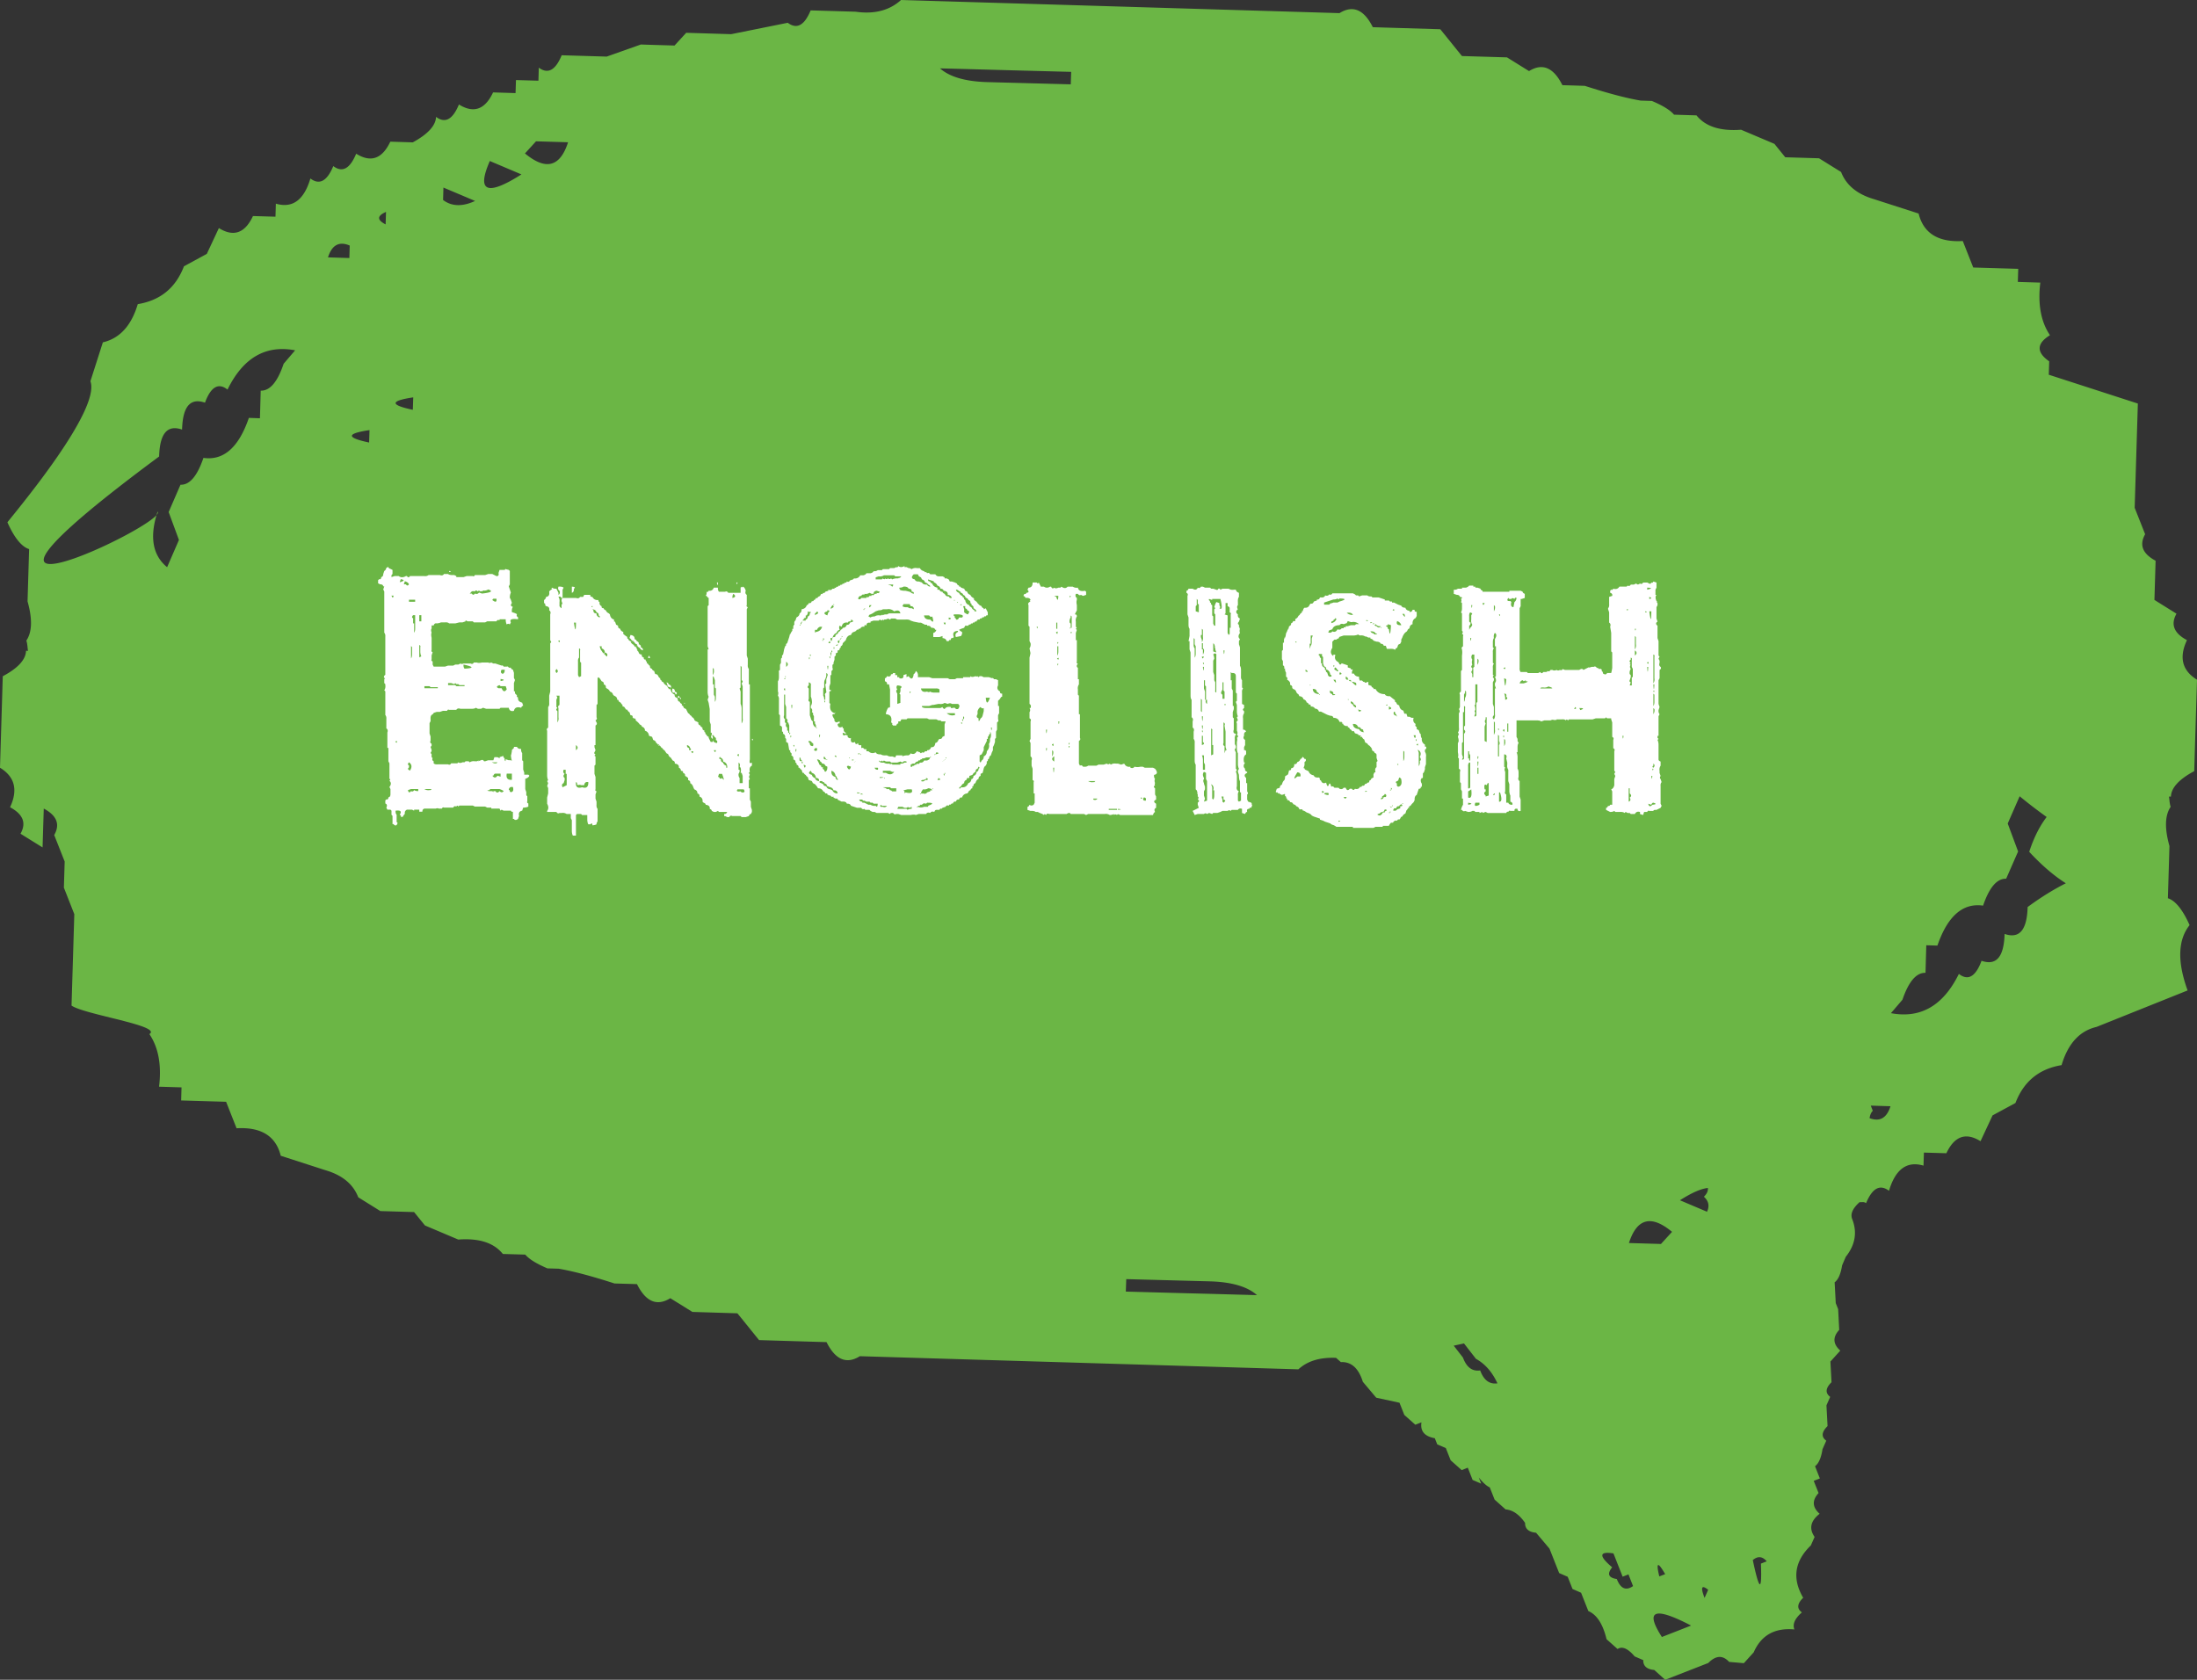
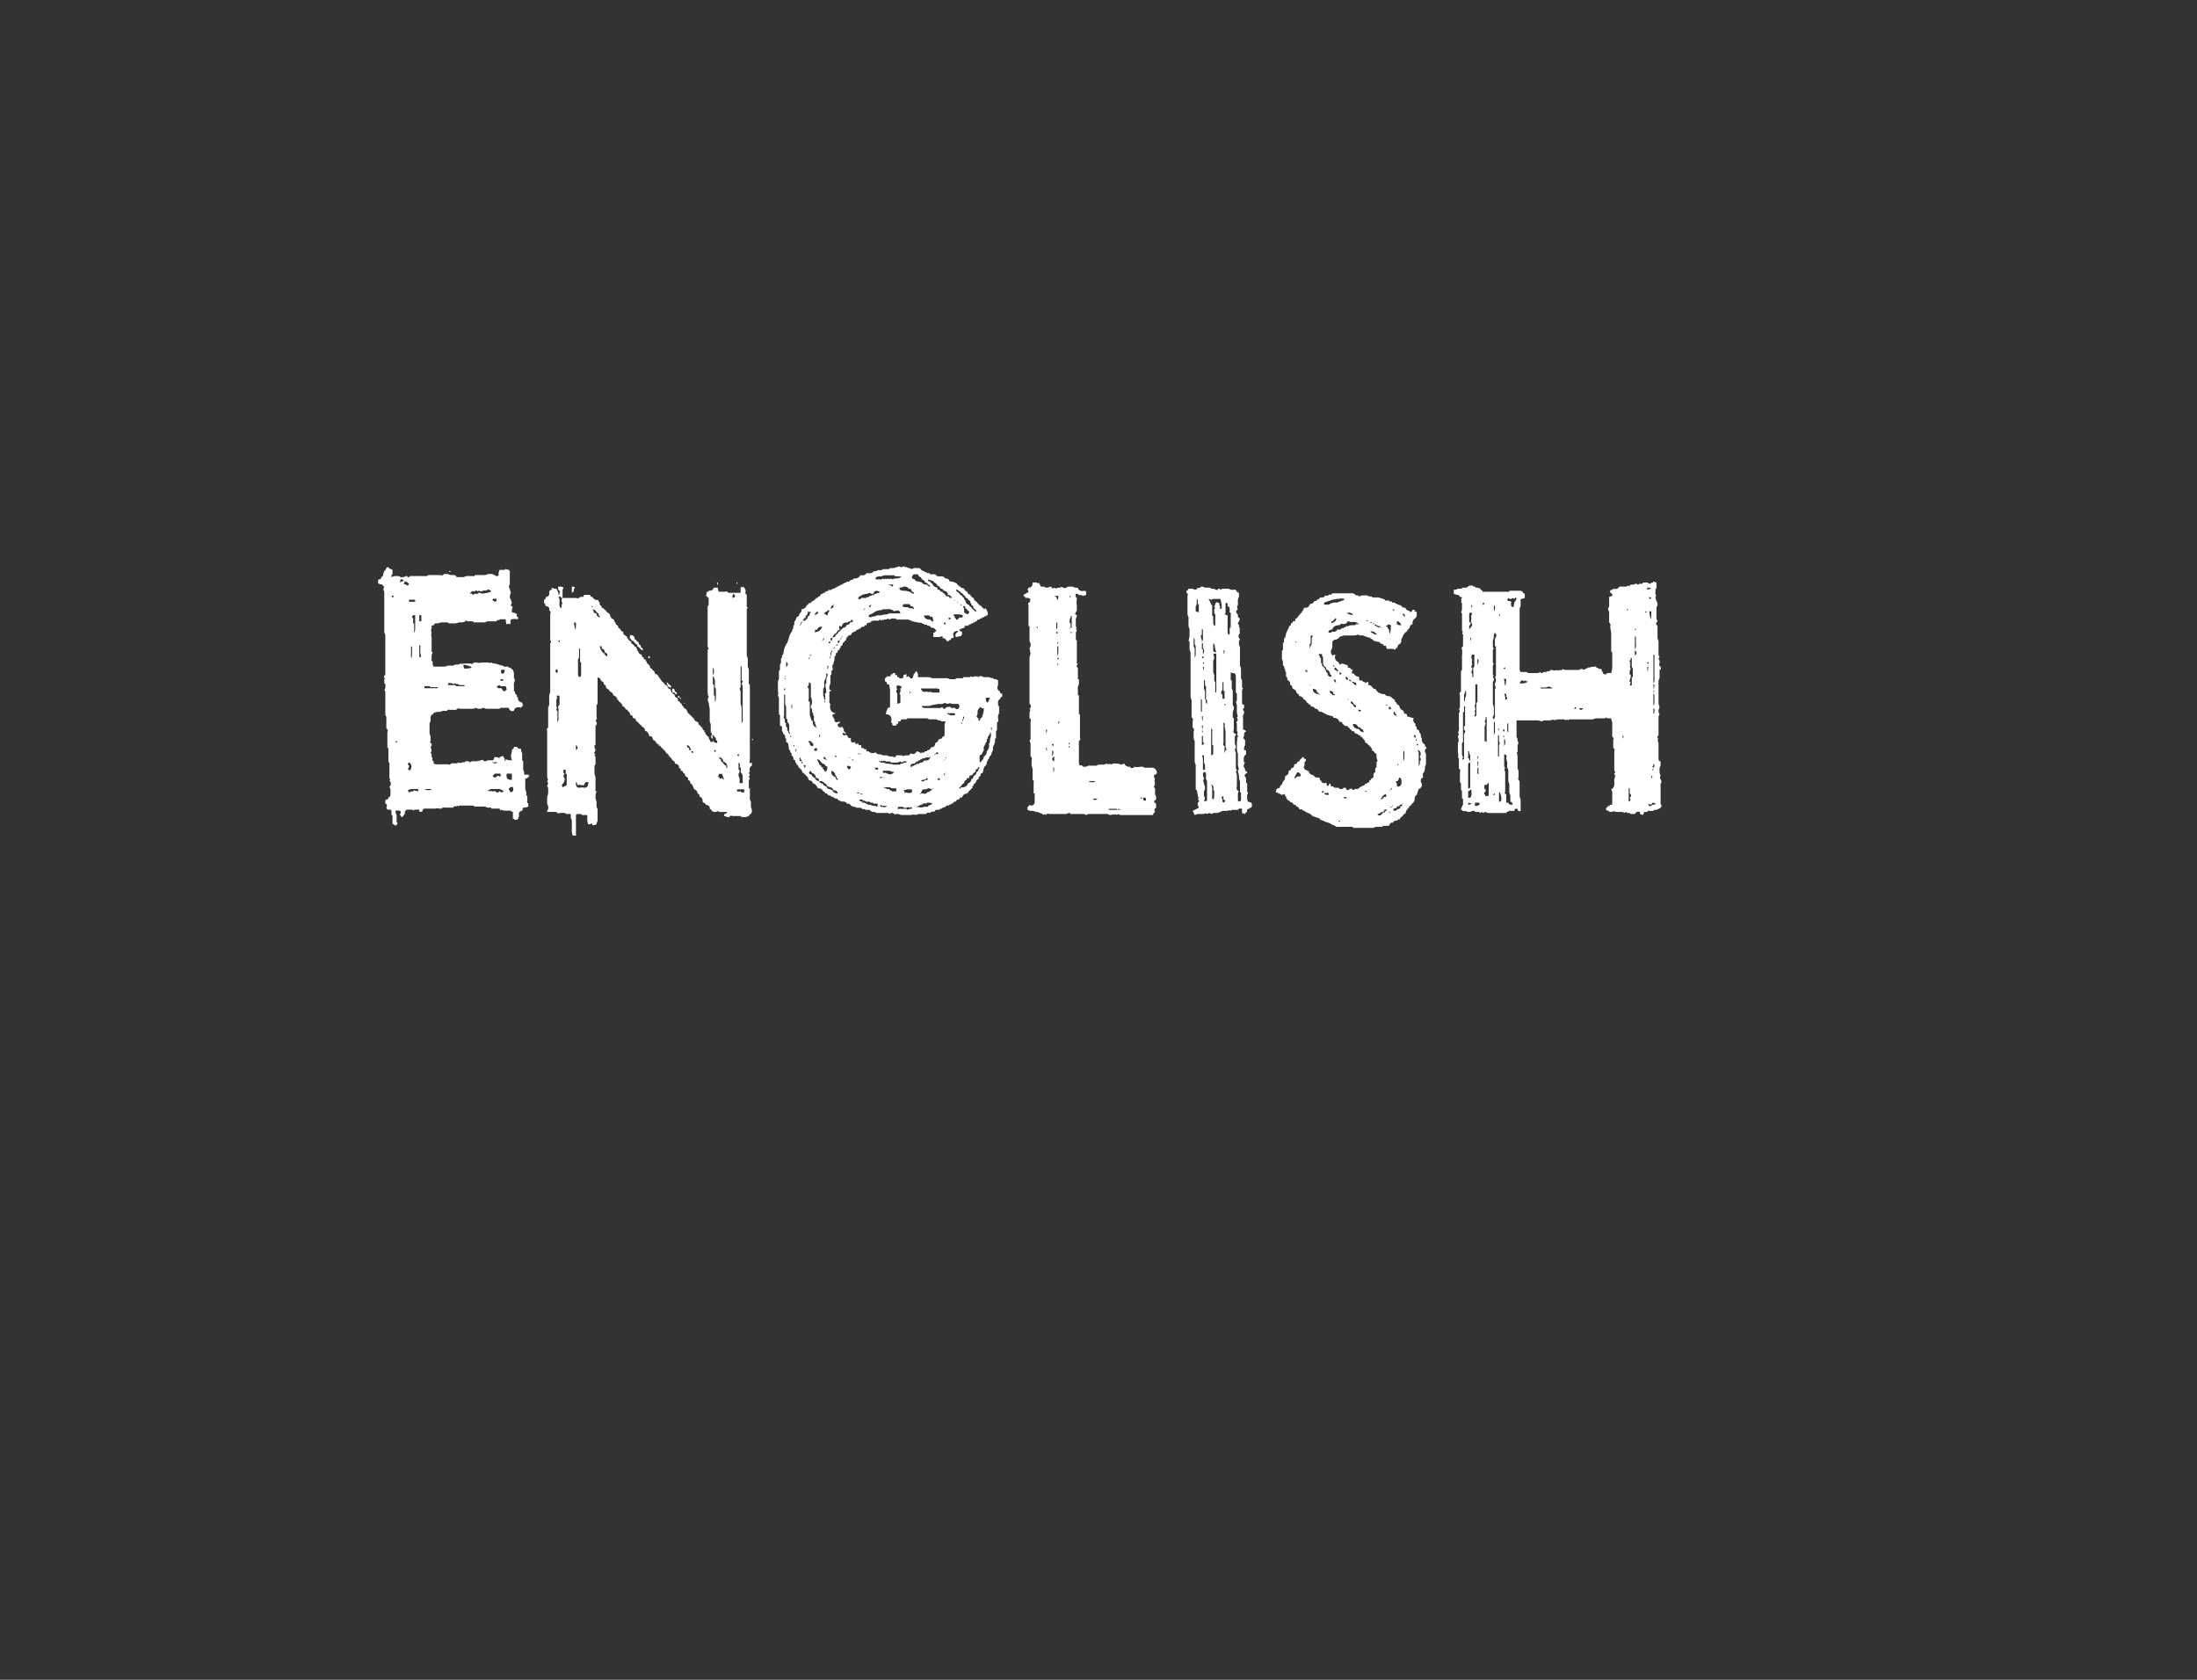
<svg xmlns="http://www.w3.org/2000/svg" width="221" height="169">
  <rect width="100%" height="100%" fill="#333333" stroke="none" />
  <g fill="none" fill-rule="evenodd">
    <path d="M-31-24h290v200H-31z" />
-     <path d="M203.963 91.254c-.064 2.309-.821 3.222-2.316 2.707-.069 2.309-.826 3.218-2.32 2.702-.592 1.6-1.363 2.042-2.28 1.318-1.573 3.197-3.852 4.514-6.833 3.95l1.156-1.35c.628-1.837 1.398-2.737 2.32-2.707l.078-2.775 1.12.034c1.022-2.975 2.558-4.311 4.594-4.02.629-1.842 1.4-2.736 2.32-2.707l1.202-2.74-1.045-2.815 1.201-2.74a51.156 51.156 0 0 0 2.715 2.084c-.628.831-1.233 1.91-1.752 3.504 1.353 1.458 2.587 2.474 3.683 3.164-1.11.564-2.362 1.303-3.843 2.391zM188.06 112.49c.053-.246.092-.483.326-.738l-.203-.518 1.984.062c-.378 1.207-1.095 1.584-2.107 1.194zm-11.743 44.464c.51-.426.968-.378 1.403.127l-.585.228c.11 2.884-.158 2.77-.818-.355zm-9.145 7.74c-1.737-2.7-.77-3.082 2.938-1.15l-2.938 1.15zm.33-6.324-.59.228c-.347-1.444-.158-1.518.59-.228zm-4.867.49c-.845-.127-.999-.517-.462-1.176-1.368-1.154-1.32-1.628.127-1.4l.924 2.344.585-.233.462 1.177c-.717.5-1.254.259-1.636-.711zm-13.741-20.983c-.806.114-1.374-.325-1.733-1.295l-.928-1.198 1.03-.224.016.017 1.19 1.532c.92.505 1.639 1.335 2.162 2.467-.81.11-1.378-.325-1.737-1.3zm-24.85-7.643-2.403-.066-2.393-.061-6-.163.044-1.255 8.393.224c2.202.061 3.799.527 4.757 1.387l-2.398-.066zM107.712 8.485l-8.398-.224c-2.202-.061-3.794-.527-4.757-1.382l2.398.061 2.403.066 2.398.066 5.995.158-.04 1.255zm60.481 115.448-1.113 1.22-3.223-.096c.8-2.485 2.238-2.867 4.336-1.124zm3.606-4.415c.026.268-.066.553-.4.882.527.479.554.988.312 1.51l-2.723-1.154c1.324-.843 2.186-1.168 2.81-1.238zm.028 40.427-.36.817c-.423-1.076-.309-1.352.36-.817zM52.807 15.437l1.113-1.22 3.223.096c-.8 2.485-2.234 2.867-4.336 1.124zm-3.535.762 3.18 1.348c-3.474 2.204-4.534 1.747-3.18-1.348zM44.57 20.12l.036-1.25 3.184 1.347c-1.28.592-2.353.557-3.22-.097zm-3.042 21.11c-2.318-.492-2.31-.9.04-1.252l-.04 1.251zm-2.738-18.654c-.884-.452-.87-.86.04-1.256l-.04 1.256zm-1.66 21.946c-2.318-.492-2.31-.9.04-1.251l-.04 1.25zm-1.987-18.563-2.15-.065c.391-1.247 1.126-1.647 2.185-1.19l-.035 1.255zm-6.61 10.636c-.62 1.842-1.386 2.736-2.308 2.707l-.077 2.78-1.114-.04c-1.017 2.975-2.545 4.316-4.57 4.025-.626 1.837-1.387 2.731-2.309 2.702l-1.19 2.746 1.035 2.809-1.19 2.74c-1.474-1.21-1.784-3.06-.959-5.588 1.095 1.186-26.413 14.123.156-5.55.063-2.313.816-3.222 2.308-2.707.064-2.314.816-3.222 2.304-2.707.588-1.6 1.354-2.041 2.267-1.317 1.565-3.198 3.832-4.515 6.802-3.951l-1.155 1.35zM219.99 64.402c-1.307-.694-1.663-1.578-1.052-2.66l-2.22-1.385.117-3.944c-1.307-.7-1.664-1.578-1.052-2.665l-1.052-2.66.32-10.488-8.96-2.9.041-1.348c-1.302-.91-1.279-1.794.079-2.627-.908-1.344-1.237-3.112-.973-5.293l-2.261-.069.041-1.316-4.526-.134-1.052-2.664c-2.465.142-3.952-.773-4.443-2.766l-4.485-1.445c-1.696-.497-2.799-1.404-3.313-2.734l-2.22-1.38-3.395-.102-1.09-1.348-3.354-1.422c-2.085.156-3.586-.318-4.485-1.445l-2.26-.07c-.38-.455-1.103-.901-2.225-1.38l-1.13-.037c-1.52-.258-3.373-.76-5.616-1.482l-1.13-.037-1.13-.032c-.89-1.785-2.011-2.25-3.355-1.417l-2.22-1.38-4.526-.134c-.38-.456-1.089-1.353-2.182-2.697l-5.653-.17-1.135-.037c-.89-1.786-2.01-2.246-3.35-1.413L90.635 0c-1.168 1.063-2.706 1.445-4.564 1.178l-4.526-.133c-.626 1.51-1.386 1.933-2.303 1.247l-5.694 1.146-4.522-.138-1.172 1.28-2.261-.065-1.131-.037-3.433 1.215-4.527-.134c-.625 1.51-1.385 1.929-2.303 1.248l-.037 1.311-2.26-.064-.042 1.311-2.261-.069c-.816 1.74-1.96 2.131-3.434 1.215-.625 1.51-1.385 1.933-2.302 1.247-.028.87-.816 1.735-2.34 2.564l-2.261-.07c-.82 1.736-1.96 2.132-3.433 1.211-.626 1.514-1.39 1.933-2.303 1.247-.625 1.514-1.39 1.933-2.303 1.248-.644 2.172-1.802 3.023-3.475 2.53l-.037 1.312-2.265-.064c-.811 1.735-1.96 2.126-3.429 1.21l-1.214 2.596-2.298 1.247c-.83 2.168-2.367 3.433-4.647 3.81-.644 2.168-1.816 3.448-3.512 3.843l-1.251 3.912c1.047 2.877-7.168 12.698-8.35 14.193.691 1.551 1.428 2.462 2.183 2.697l-.079 2.633-.078 2.627c.5 1.777.458 3.088-.12 3.944.12.373.106.686.166 1.031l-.2-.004c-.022.87-.787 1.735-2.339 2.559l-.079 2.632L0 77.238c1.497.916 1.825 2.241 1.01 3.976 1.307.7 1.663 1.583 1.052 2.665l2.22 1.38.12-3.911c1.31.7 1.663 1.583 1.051 2.664l1.052 2.665-.079 2.628 1.047 2.664-.078 2.628-.2 6.572c1.302.911 9.188 2.034 7.83 2.867.913 1.344 1.238 3.116.974 5.293l2.26.069-.037 1.316 4.522.133 1.052 2.665c2.47-.138 3.952.778 4.443 2.766l4.485 1.45c1.696.492 2.804 1.399 3.313 2.729l2.224 1.385 3.392.101 1.093 1.348 3.35 1.418c2.085-.157 3.586.322 4.485 1.45l2.26.064c.38.456 1.108.907 2.225 1.385l1.13.033c1.52.262 3.373.759 5.616 1.486l1.13.032 1.13.032c.895 1.786 2.012 2.25 3.355 1.418l2.22 1.38 4.526.139c.38.455 1.089 1.348 2.182 2.696l5.653.17 1.135.033c.89 1.786 2.011 2.25 3.35 1.417l44.113 1.321c.982-.906 2.298-1.215 3.79-1.155l.482.428c1.042-.05 1.783.603 2.21 1.979l1.348 1.602 2.34.506.486 1.229 1.108.984.616-.239c-.135.875.306 1.413 1.343 1.597l.246.621.862.369.486 1.228 1.108.99.616-.244.486 1.233.862.373-.24-.617c.44.539.8.866 1.102.99l.486 1.229 1.103.989c.741.064 1.385.52 1.965 1.358-.014.593.366.925 1.107.99l1.348 1.6.973 2.458.857.373-.24-.612.727 1.84.862.378.727 1.841c.866.373 1.469 1.316 1.835 2.835l1.107.985c.463-.309 1.043-.05 1.719.745l.866.373c-.018.59.362.925 1.103.99l1.103.989 4.332-1.689c.76-.773 1.46-.81 2.099-.11l1.482.128.992-1.095c.75-1.712 2.108-2.48 4.091-2.301-.204-.52.037-1.081.75-1.712-.523-.391-.472-.884.135-1.473-1.13-1.928-.871-3.686.77-5.265l.379-.856c-.584-.837-.408-1.615.505-2.328-.741-.658-.778-1.353-.107-2.085l-.486-1.229.616-.239-.486-1.233c.361-.263.616-.833.75-1.708l.38-.86c-.523-.387-.472-.875.13-1.469l-.111-2.084.375-.856c-.514-.391-.468-.88.134-1.473l-.11-2.08.995-1.1c-.741-.658-.783-1.353-.11-2.085l-.107-2.085-.241-.612-.112-2.089c.357-.262.612-.833.751-1.707l.37-.861c.955-1.206 1.168-2.467.645-3.797-.2-.506.037-1.072.746-1.703.217.033.412-.073.648.106.63-1.514 1.39-1.933 2.308-1.247.644-2.168 1.802-3.024 3.47-2.531l.042-1.312 2.26.065c.816-1.73 1.96-2.126 3.434-1.21l1.21-2.596 2.302-1.247c.83-2.163 2.367-3.434 4.642-3.811.644-2.168 1.817-3.447 3.512-3.843l9.165-3.672c-1.047-2.881-.982-5.081.2-6.572-.691-1.551-1.428-2.462-2.183-2.702l.079-2.627.078-2.628c-.5-1.777-.458-3.093.12-3.944-.12-.373-.11-.686-.17-1.031l.199.004c.027-.87.792-1.735 2.344-2.563l.079-2.628.199-6.572c-1.497-.916-1.825-2.246-1.01-3.98z" fill="#6BB645" />
    <path d="M39.07 57.027c-.017.086.052.155.207.207l.207.103v.414l-.103.104v.207l.31-.104h.414c.208.156.449.156.725 0h.104c.103.156.207.156.31 0h1.45c.172.018.31-.017.413-.103h1.14c.189.069.327.034.413-.104h.414c.086.07.225.104.414.104h.207l.207.103v.104h.725l.31-.104h.622c.086.052.155.018.207-.103H48.8l.31-.104h.414l.414.207c.19.018.26-.086.207-.31l.104-.31h.518l.082-.083.332.082.103.104v1.346l-.103.207.207.62a1.26 1.26 0 0 0-.104.518l.104.207.103.31-.103.208c0 .086.069.155.207.207-.087.103-.121.276-.104.518l.31.103.208.104c-.07.138-.035.241.103.31v.207c-.638-.086-.88.017-.724.31l-.104.208c-.103-.087-.207-.087-.31 0-.052-.087-.087-.225-.104-.414v-.104h-.621v.104c-.138-.07-.242-.035-.31.103h-.932l-.207.104h-1.139l-.103-.104h-.518l-.207-.103v.103l-.31.104h-.311l-.414.103h-.621c-.087-.086-.225-.12-.414-.103h-.414c-.087.051-.225.086-.414.103-.156-.034-.26.035-.311.207h-.207v.31c-.069.087-.069.225 0 .415-.052.103-.052.276 0 .517v1.243c-.052.086-.017.155.103.207l-.103.31v.414c-.052.087-.017.156.103.207v.31l.104.208h1.139l.31-.104h.518l.207-.103h.31l.207-.104c.087.052.19.052.311 0h.725c.138.07.241.035.31-.103h.31c.104.052.277.052.518 0h.621c.087.052.19.052.31 0l.208.103h.207l.621.207c.086-.034.155 0 .207.104h.31c.087-.035.156 0 .208.103h.207c0 .087.069.156.207.207l.103.311v.518l.104.207-.104.31v.828h.104v.207l.207.207c-.052.087-.017.156.103.207-.034.276.104.449.414.518l.104.31c-.086.018-.155.087-.207.207-.414-.12-.656-.017-.725.311-.293.07-.466-.034-.517-.31h-.828l-.104.103h-1.346l-.31-.104-.207.104h-.31l-.208-.104c-.086.07-.224.104-.414.104h-1.139c-.19-.069-.327-.034-.414.104h-.724c-.087-.052-.156-.018-.207.103h-.414l-.31.104h-.311l-.311.103c-.017.07-.086.138-.207.207-.086.086-.12.224-.104.414v.207l-.103.207v1.035l.103.31v.415c-.069.138-.034.242.104.31v.208l-.104.103.104.31v.104l-.104.207.104.104v.31l.103.104c-.069.138-.034.241.104.31v.207c.086.087.224.121.414.104h1.035c.138.069.242.034.31-.104h.622l.103-.103c.104.086.242.086.414 0h.207l.104-.104h.31l.104.104a.71.71 0 0 1 .518-.104h.207l.207-.103-.104.103.31-.103c.121-.07.225-.035.311.103h.621c.07.07.207.138.414.207h.207l.104-.103c.224-.017.293-.19.207-.518l.31-.103h.104c-.052.086-.017.155.104.207-.035.293.069.362.31.207l.31.103.104-.103c-.042-.071-.073-.224-.093-.458a4.33 4.33 0 0 0 .093-.474v-.103l.207-.207v-.104h.31c.053.138.19.207.415.207-.017.173.017.31.103.414v.725l.104.103v.828l.103.311v.207h.414l.104.104c-.052.138-.19.241-.414.31v1.035l.103.31v.311l.104.104v.517c-.052.087-.017.156.103.207v.311c-.086.052-.224.086-.414.104h-.103l-.104.31c-.276.052-.38.224-.31.518l-.104.31c-.19.138-.328.138-.414 0h-.103v-.724c-.087.034-.156 0-.207-.104h-.725l-.207-.103-.103.103-.104-.207h-.828v-.103h-.414l-.207-.104h-1.035l-.207-.104h-1.346l-.104.104c-.069-.12-.138-.12-.207 0-.138-.069-.241-.035-.31.104h-.932c-.086-.052-.155-.018-.207.103h-.31c-.087-.052-.19-.052-.311 0h-1.139c-.138.035-.207.138-.207.31h-.31v-.206h-.518v.103l-.207-.103h-.517c-.173.086-.242.224-.207.414-.121.138-.19.241-.207.31h-.208c.052-.086.018-.155-.103-.207.224-.345.086-.483-.414-.414-.017.173.017.31.103.414v.725l.104.103-.104.207c-.12.07-.224.035-.31-.103h-.104v-.828l-.103-.104v-.414l-.104-.103h-.31l-.104-.207c.104-.208.07-.346-.103-.415v-.31l.103-.104c.138.035.207-.034.207-.207.138-.017.207-.12.207-.31v-.518l-.103-.207c.19-.259.19-.466 0-.62.103-.104.103-.173 0-.208v-1.553l-.104-.207v-1.345h-.103v-1.553c.069-.19.034-.328-.104-.414v-.932c.018-.172-.017-.31-.103-.414v-2.38l-.104-.104a.71.71 0 0 0 .104-.518v-.103l-.104-.104v-.414c.104-.034.104-.069 0-.103-.069-.121-.034-.225.104-.311v-3.83c.017-.173-.017-.31-.104-.414v-4.14l-.103-.208.103-.31h-.103c-.018-.138-.121-.207-.31-.207l-.208-.104v-.31l.104-.104c.138.035.207-.034.207-.207.138-.034.207-.138.207-.31l.103-.311c.104-.052.173-.155.207-.31l.207-.104zm11.78.228.021-.021h-.103l.082.02zm.539 18.819.01-.044-.01-.163v.207zm-6.211-18.53v-.103l.125.023c.104.027.063.054-.125.08zm-4.969 1.036c.483-.138.518-.242.103-.311l-.103.31zm.414.207h.207c.104.155.207.155.31 0-.051-.138-.19-.242-.413-.31l-.104.31zm7.97.62-.103.104c-.069-.052-.138-.052-.207 0-.069-.12-.138-.12-.207 0-.155-.138-.259-.138-.31 0-.19-.069-.328-.034-.414.104l-.104.103h.207c.104.156.207.156.31 0 .19.07.328.035.415-.103l.31.103.284-.036c.685-.098.797-.224.337-.378a.71.71 0 0 1-.517.104zm-9.212.518c.103.26.172.26.207 0h-.207zm10.248.31c-.12.087-.12.156 0 .208.241.172.345.103.31-.207h-.31zm-8.488.104v.207h.62v-.207h-.62zm.414 2.381h.103v.932c.07-.086.104-.224.104-.414v-1.346h-.207c-.138.155-.138.259 0 .31v.518zm.828-.828h-.207v.621h.207v-.62zm-.207 3.002v1.242l.207-.103c-.052-.087-.086-.225-.104-.414V65.1c.035-.103 0-.172-.103-.207zm-.725.932V65.1l-.103-.103v1.242c.069-.087.103-.225.103-.414zm5.176 1.035c-.017.172.017.31.103.414l.23-.016c.723-.06.612-.193-.333-.398zm3.83.517c-.12.207-.086.345.104.414.155-.051.224-.19.207-.414h-.311zm-.103.932v.207l.158-.03c.264-.059.211-.118-.158-.177zm-5.28.414v.207h.725l.103.104h.828v-.104h-.517l-.104-.103h-.207l-.103-.104-.104.104-.31-.104h-.31zm5.28.31-.104-.103c-.31.104-.345.207-.104.31h.311c.155.363.328.398.518.104l-.104-.31h-.517zm-7.66.208h1.345v-.104h-.725l-.103-.103h-.518v.207zm-2.77 5.305-.155.052c.017.051.06.095.13.129.034-.069.043-.13.025-.181l-.155.052.155-.052zm9.705 1.94.103-.31h.311l.207.104h.207v.31l-.207.104h-.932c-.19.017-.327.052-.414.103l-.103-.207.31-.103h.518zm1.553 0c.276-.034.38.07.31.311-.483.121-.69-.017-.62-.414l.31.104zm-10.041.518v.207c-.156.121-.121.225.103.31.224-.344.19-.62-.103-.827-.138.155-.138.259 0 .31zm8.488 1.036h-.104c.173.241.345.241.518 0l.31.103v-.31h-.517c-.086 0-.155.069-.207.207zm1.346-.208c-.087.45.086.656.517.622v-.622h-.517zm.207 1.657h.103c-.034.103 0 .172.104.207.224-.017.293-.19.207-.518h-.207c-.138.052-.207.155-.207.31zm-9.834-.104-.31.104c.05.259.154.293.31.103.138.07.241.035.31-.103.086.069.224.103.414.103v-.207h-.724zm1.863.104h.103l.104-.104h-.725a.71.71 0 0 0 .518.104zm6.004 0-.125.023c-.105.027-.063.053.125.08h.31l.104.104v-.104h.207c.12.19.259.19.414 0 .155.156.293.156.414 0-.069-.069-.207-.138-.414-.207h-.932l-.103.104zm25.49-20.47c.139.034.242.172.311.414-.069.19-.034.327.104.414v1.035c-.052.086-.018.155.103.207l-.103.207v4.658l.103.31v.622c-.017.172.017.31.104.414v1.553h.103v7.556c-.069.345 0 .449.207.31v.311c-.207.104-.276.31-.207.621l-.103.104.103.207c-.103.12-.103.259 0 .414l-.103.103v.829h.103v1.138l.104.207v.518l.103.31v.207l-.103.207c-.087 0-.156.07-.207.208l-.31.103h-.415l-.103-.103h-.829c-.138-.07-.241-.035-.31.103h-.207l-.207-.103h-.104v-.208c.138.018.242-.051.31-.207h-.827l-.104-.103-.207.103h-.207l-.207-.103c0-.086-.069-.155-.207-.207.035-.242-.103-.38-.414-.414.017-.086-.052-.155-.207-.207l-.104-.104c.035-.258-.069-.431-.31-.517.034-.156-.035-.26-.207-.31.017-.19-.086-.329-.31-.415a3.238 3.238 0 0 1-.208-.517v.103l-.103-.103h.103l-.207-.104c.035-.155-.034-.259-.207-.31v-.208c-.138-.12-.241-.19-.31-.207.034-.155-.035-.258-.207-.31.034-.138-.035-.207-.207-.207 0-.155-.07-.259-.207-.31.034-.242-.104-.38-.414-.415.034-.155-.035-.259-.207-.31l-.208-.31c-.069-.018-.138-.087-.207-.208 0-.086-.069-.155-.207-.207l-.207-.31c-.069-.018-.138-.087-.207-.208-.069-.017-.138-.086-.207-.207l-.103-.103v.103l-.104-.103h.104l-.104-.104v.104c-.069-.12-.138-.19-.207-.207-.034-.155-.138-.259-.31-.31l-.104-.311-.31-.104c-.035-.276-.173-.448-.414-.517.017-.19-.087-.328-.311-.414 0-.087-.069-.156-.207-.207-.069-.121-.207-.26-.414-.414.034-.138-.035-.207-.207-.207l-.104-.104c.035-.138-.034-.207-.207-.207l-.103-.31c-.07-.018-.138-.087-.207-.208l-.104-.103v.103l-.207-.31-.207-.104c.052-.086.017-.155-.103-.207 0-.086-.07-.155-.207-.207l-.104-.207h-.103c.017-.19-.087-.328-.31-.414l-.104-.103c-.035-.156-.138-.26-.31-.31a.549.549 0 0 0-.311-.311l-.104-.104c.034-.155-.035-.259-.207-.31.034-.156-.035-.26-.207-.311l-.207-.31-.104-.104v.103l-.103-.103v2.691l-.104.104v1.242c.07.12.035.224-.103.31l.103.208c.07.12.035.224-.103.31v1.967h-.104v.207l.104.31-.104.208c-.051.086-.017.155.104.207-.12.103-.12.172 0 .207v.828l-.104.103v.828l.104.31v1.243c-.052.086-.017.155.103.207l-.103.31v.415l.103.31v.31c-.017.173.018.311.104.415v1.242l-.104.207v.104c-.086.051-.224.086-.414.103 0-.207-.069-.241-.207-.103h-.207c-.052-.087-.086-.225-.103-.414V82h-.518l-.103-.104h-.414l-.104.104v2.07h-.31c-.052-.086-.087-.224-.104-.414v-1.138l-.104-.207v-.415h-.414a.71.71 0 0 0-.517-.103h-.207c-.121.069-.224.034-.31-.104h-.932v-.103c.155-.207.155-.449 0-.725v-.62l.103-.415v-.517l-.08-.238c.027-.134.054-.227.08-.28l-.103-.207.103-.104c-.052-.086-.086-.224-.103-.414v-4.554c-.07-.121-.035-.225.103-.31V71.13c.086-.086.12-.224.104-.414v-.725l.103-.414v-4.865l.104-.104-.104-.207v-2.588c.07-.19.035-.327-.103-.414.051-.241-.052-.38-.31-.414l-.104-.103c.051-.086.017-.155-.104-.207v-.31c.104-.053.173-.156.207-.311.259-.035.362-.207.31-.518.018-.069.087-.138.208-.207l.103-.103h-.103l.103-.104c.086.086.224.12.414.104l.207.414v.414c.121-.07.225-.035.31.103h1.45c.19.07.328.035.414-.103h.31l.104-.207h.621c-.034.138.035.207.207.207.121.241.328.345.621.31-.051.086-.017.156.104.207-.035.207.034.345.207.414-.035.138.034.207.207.207 0 .087.069.156.207.207a.549.549 0 0 0 .31.31l.104.104c.035.276.173.449.414.518v.207h.104l.103.31.207.104c-.034.155.035.259.207.31.035.156.138.26.31.311v.207c.139.121.277.225.415.31-.052.087-.017.156.103.208 0 .086.07.155.207.207l.104.103h-.104l.207.207c.07.018.138.087.207.207l.104.104v-.104l.103.104h-.103l.103.103.104.208-.104-.104.104.207v-.103l.103.207c.035.138.139.207.311.207-.034.155.035.258.207.31-.034.138.035.207.207.207-.052.086-.017.155.104.207-.052.086-.018.155.103.207.07.121.138.19.207.207-.034.156.035.259.207.31 0 .087.07.156.207.208l.104.31c.155 0 .259.07.31.207.07.138.138.207.207.207-.034.104 0 .173.104.207 0 .087.069.156.207.207a.549.549 0 0 0 .31.311l.207.31.104.104v-.103l.103.103c.052.259.19.431.415.518-.035.155.034.258.207.31l.103.104c-.034.155.035.259.207.31 0 .087.07.156.207.207-.052.087-.017.156.104.207l.103.207.207.104.207.414c.07.017.138.086.207.207.07.017.138.086.207.207.07.017.138.086.207.207 0 .086.07.155.207.207l.207.104c-.034.155.035.258.207.31 0 .086.07.155.207.207-.034.155.035.259.207.31-.051.087-.017.156.104.208-.052.086-.017.155.104.207 0 .086.069.155.207.207v.103l.207.414h.207v-.517l-.104-.207v-.207h-.103v-.828l-.104-.31v-1.243l-.103-.621-.104-.31.104-.311c-.052-.087-.087-.225-.104-.414v-4.348h.104l-.104-.31v-4.038l.104-.103v-.725c-.07-.017-.138-.086-.207-.207h-.104c.086-.086.12-.224.104-.414.086.052.155.017.207-.103.258.034.43-.07.517-.311h.414c-.017.173.017.31.104.414h.62c.122-.069.225-.034.311.104H74.5v-.518l.103-.103v.103l.104-.103zM55.063 79.07l-.024-.072v.207l.024-.134zm17.056-20.465h.103l-.026.204c-.026.136-.051.068-.077-.204zm1.966 0h.104c-.035.225-.069.225-.104 0zm-17.804.829c.069.19.034.327-.104.414v.207a.71.71 0 0 1 .104.517v.414c.086.121.155.19.207.207v-.414h.103l-.103-.31v-.104l.103-.31v-.725l.104-.207c-.104-.086-.276-.12-.518-.103-.069.19-.034.327.104.414zm1.242-.414c.31.017.38.086.207.207.017.224-.052.362-.207.414v-.621zm16.252.724c-.07.086-.104.224-.104.414.328-.069.363-.207.104-.414zM59.592 60.96l-.103.052c.017.035.052.06.103.078.018-.052.018-.095 0-.13l-.103.052.103-.052zm.104.44c-.017.207.086.31.31.31-.017.19.087.329.31.415.053-.086.018-.155-.103-.207.035-.155-.034-.259-.207-.31-.051-.19-.19-.294-.414-.311l.104.103zm-1.76 1.243h-.207l.055.33c.101.548.152.439.152-.33zm6.107 2.173c-.138-.051-.207-.12-.207-.207l-.207-.103h.104l-.104-.104v.104l-.103-.104c-.07-.12-.138-.19-.207-.207l.103-.31c.294.034.432.172.414.414.138.052.207.12.207.207.173.052.242.155.207.31.173.052.242.156.208.311.172.052.241.155.207.31l-.207-.103c-.07-.12-.139-.19-.208-.207l-.207-.207h.104l-.104-.104zm-7.737-.388-.156.052c.018.052.06.095.13.13.034-.07.043-.13.026-.182l-.156.052.156-.052zm4.114.906.207.31.104.104v-.103l.103.103h-.103l.31.31c.121-.206.052-.344-.207-.413.018-.19-.086-.328-.31-.415v-.207h-.207l.103.311zm-1.966 1.346-.104-.104v-1.138c.035-.104 0-.173-.103-.208v.932c-.087.086-.121.224-.104.414v1.346l.104.207.207-.104V66.68zm6.832-.725c.155.259.12.328-.104.207l.104-.207zm9.316 5.28v1.552a.71.71 0 0 0 .104-.517v-3.21l-.104-.31c.138-.155.138-.259 0-.31v-1.346l-.103-.104v2.174l-.104.104.104.31v1.242c.051.087.086.225.103.414zm-2.795-3.83V67.3l-.103-.104v.725a.71.71 0 0 0 .103-.518zm-15.941.103.103.207c.19-.12.19-.259 0-.414l-.103.207zm15.838 1.346h.103v1.035l.104.207v.517c.069-.086.103-.224.103-.414v-.931l-.103-.104v-.725l-.104-.31-.103-.104v.829zm-4.245.414v-.104l-.31-.103v-.104l-.104-.31c.156.051.225.12.207.207.242.069.311.207.207.414zm.415.414h-.207c-.07-.19-.07-.328 0-.414.172.051.241.155.207.31.241.07.276.173.103.31l-.103-.206zM55.969 71.13l.104.103c-.156.104-.156.207 0 .31v1.14a.71.71 0 0 0 .103-.518v-.932c-.069-.12-.034-.224.104-.31v-.932h-.31l.103.207c-.087.086-.121.225-.104.414v.518zm12.422-.932c-.241 0-.276-.069-.103-.207l.103.207zm0 0h.104c-.035.225-.07.225-.104 0zm.414.518h.104c-.035.086-.07.086-.104 0zm3.002 3.312-.103-.103v.103l-.104-.103c-.12.172-.086.31.104.414-.018.241.12.38.414.414.069-.138.034-.242-.104-.31v-.208c-.069-.017-.138-.086-.207-.207zm3.83.31h.104c-.035.225-.07.225-.104 0zm-17.701 1.14c.224-.173.224-.346 0-.518v.518zm11.18-.518c-.035.155.034.259.207.31v.208c.207 0 .241-.07.103-.208-.034-.155-.138-.258-.31-.31zm2.691.518c.104.241.173.241.207 0h-.207zm-2.277.103c.103.259.172.259.207 0h-.207zm4.787.272-.155.077c.017.07.06.125.13.169a.423.423 0 0 0 .025-.246l-.155.077.155-.077zM73.05 77.03v.207h.104c.017-.328-.12-.535-.414-.62.017-.19-.086-.329-.31-.415V76.1l-.104.207.207.103c-.035.155.034.259.207.31.034.156.138.26.31.311zm1.243-.31v.724h.103v.207l-.103.207c-.018.173.017.31.103.414v.518h.31v-.725l-.103-.31H74.5c.069-.328.034-.535-.104-.621.069-.19.035-.328-.103-.414zm-17.288 1.138h-.103v-.414h-.207c-.07.19-.035.328.103.414-.155.156-.155.294 0 .414v.207l-.103.311c-.173.069-.207.207-.104.414l.414-.207v-1.139zm15.217.31h.104c.069.19.172.225.31.104l.078.107c.143.176.117.003-.078-.52h-.31l-.104.31zm-13.457.829h-.31c-.087-.052-.19-.052-.31 0l-.104-.103c.034-.104 0-.173-.104-.207-.052.483.155.655.621.517.431.138.638-.034.621-.517-.241-.052-.38.051-.414.31zm15.735.621.103.104c.293.034.362-.07.207-.31h-.621c-.138.189-.035.258.31.206zm15.45-22.463h-.415l-.103.104h-.621l-.104.103h-.414c-.104.087-.242.121-.414.104-.052.103-.155.172-.31.207h-.415c-.051.103-.155.172-.31.207h-.31a.579.579 0 0 1-.622.31l-.103.104-.31.103c-.07.138-.173.173-.311.104-.052.12-.121.155-.208.103-.051.121-.12.156-.207.104-.051.12-.12.155-.207.104-.051.12-.12.155-.207.103-.051.12-.12.155-.207.104-.051.12-.12.155-.207.103v.104h-.207c-.086.138-.224.172-.414.103v.104l-.31.103c-.052.12-.121.155-.207.104-.052.12-.121.155-.207.103l-.104.207-.207.104c-.052.12-.12.155-.207.103-.052.138-.12.207-.207.207-.052.121-.12.156-.207.104-.052.172-.155.241-.31.207-.052.138-.121.207-.208.207-.069.241-.241.38-.517.414 0 .224-.07.362-.207.414 0 .172-.104.31-.31.414l-.104.31c-.104.052-.138.19-.104.415-.103.051-.138.19-.103.414H79.7v.207c-.086.069-.155.207-.207.414v-.207l-.103.414-.207.62c-.104.053-.138.122-.104.208l-.103.103-.104.311-.029.17a9.658 9.658 0 0 1-.074.348l-.104.103v.207l-.103.104v.414l-.104.207v.517c-.104.052-.138.121-.104.207v.518c0 .19-.034.328-.103.414v1.035c.052.07.052.207 0 .414.086.104.12.242.103.414v1.45l.104.103v1.035c.138.052.207.12.207.207v.414h.104v.207c.172.07.241.207.207.414l.103.104v.31c.11.042.177.094.199.158l.112.67h.103v.208c.138.069.173.172.104.31.172.07.241.207.207.414.172.052.241.155.207.31.12.052.155.121.103.208.173.051.242.155.207.31h.104c.069.121.138.19.207.207l.103.31h.104c.069.122.138.19.207.208.069.12.138.19.207.207l.103.31.311.104.104.207.207.104c.138.138.241.276.31.414.259 0 .431.103.518.31.138.052.207.12.207.207h.207v.104l.207.103h.103c.087.138.19.173.31.104v.103l.208.104h.207v.103l.414.207c.293-.034.466.035.518.207.224-.017.362.052.414.207l.62.207h.415c.086.138.19.173.31.104l.104.103h.414l.103.104.207.103h.207l.207.104h1.14l.206.103c0-.069.07-.103.207-.103h.104c.086.138.19.172.31.103h.207l.31.104h.932c.242-.052.415-.052.518 0l.31-.104h.725c.086-.138.225-.172.414-.103.087-.138.225-.173.414-.104.052-.138.121-.207.207-.207h.31c.053-.12.122-.155.208-.103l.103-.104.311-.103c.069-.138.173-.173.31-.104.052-.12.121-.155.208-.103.051-.12.12-.155.207-.104.051-.172.155-.241.31-.207.052-.172.155-.241.31-.207.052-.172.156-.241.311-.207.07-.241.242-.38.518-.414l.103-.103c.052-.138.121-.207.207-.207.052-.138.121-.207.207-.207v-.207h.104c0-.173.069-.276.207-.311.069-.242.173-.38.31-.414 0-.173.07-.276.208-.31v-.208l.207-.103.103-.414c.035-.155.104-.259.207-.31l.104-.208v-.207c.103-.052.138-.12.103-.207.083-.041.13-.088.14-.14l.002-.041c-.008-.069.048-.147.169-.233l.103-.31.104-.207v-.311l.103-.207.104-.31v-.311l.103-.104v-.62l.104-.208v-.724c.138-.087.172-.19.103-.311v-.414l.104-.207v-.725h-.104v-.517l.207-.207c.052-.138.121-.207.207-.207v-.31c-.172 0-.241-.07-.207-.208-.276-.155-.345-.362-.207-.621v-.518l-.207-.103h-.207c-.052-.104-.12-.138-.207-.104l-.31-.103h-.518l-.207-.104h-.207c-.069.121-.138.121-.207 0-.069.052-.138.052-.207 0-.224.104-.397.104-.518 0v.104h-.724v.103h-.621l-.207.104h-.518l-.207-.104h-1.553l-.31-.103h-1.139c.052-.293-.017-.5-.207-.621-.034.155-.103.259-.207.31-.069.518-.241.587-.518.207l-.207.104v-.31l-.31.103c.034.293-.104.397-.414.31v-.103h-.207v-.207h-.207v-.207h-.207c-.052.12-.121.155-.207.103-.018.225-.156.294-.414.207-.052.138-.121.207-.207.207v.311c.172.052.241.155.207.31h.207l.103.518v1.76l-.103.103v-.103l-.104.103c-.086.138-.155.31-.207.518v.103c.466.035.638.311.518.829.12.051.155.12.103.207l.104.103h.31c.052-.138.121-.207.207-.207v-.207h.207l.104-.207h.517l.104-.103h1.967l.207.103h.724l.207.104h.207l.104.103h.414l-.103.31v1.14l-.208.103c-.051.172-.155.241-.31.207l-.104.103c-.051.173-.155.276-.31.31-.035.311-.173.45-.414.415-.086.224-.224.328-.414.31v.104h-.207c-.07.138-.173.173-.31.104-.07.12-.139.12-.208 0l-.31-.104c-.156.276-.363.345-.622.207-.017.07-.086.138-.207.207h-.207c-.19.017-.327.052-.414.104v-.104h-.62l-.104.207-.31-.103a.71.71 0 0 1-.518-.104h-.104c-.241.017-.414-.017-.517-.103-.277.017-.449-.052-.518-.207-.276.138-.518.103-.725-.104h-.207v-.207h-.207c-.086-.138-.19-.173-.31-.104v-.31c-.225.052-.328-.017-.31-.207-.19.172-.294.138-.311-.104-.345.138-.483 0-.414-.414-.052.04-.104.049-.156.03l-.051-.03c-.121-.051-.156-.12-.104-.207l-.207-.103c-.224.12-.328.052-.31-.207l.31.103v-.103c-.173-.07-.242-.207-.207-.414-.12-.052-.155-.121-.104-.207-.293.155-.465.086-.517-.207.052-.104.12-.138.207-.104v-.207l-.31.104c-.173-.052-.242-.156-.208-.311-.276-.397-.276-.57 0-.518l.104-.207-.104.104c-.38-.138-.517-.449-.414-.932l-.103-.103v-1.139l.207-.103-.207-.104v-.31l.103-.311v-.828h.104v-.414c.138-.086.172-.19.103-.31v-.311c.104-.052.138-.121.104-.207l.103-.31v-.311c.138-.087.173-.19.104-.311l.207-.103v-.207c.155 0 .224-.07.207-.208.103-.051.138-.12.103-.207.138-.051.207-.155.207-.31l.311-.31c.086-.328.259-.501.518-.518.069-.19.172-.294.31-.31l.207-.104c.052-.121.12-.156.207-.104.052-.12.121-.155.207-.103.07-.173.207-.242.414-.207 0-.19.07-.225.207-.104 0-.172.07-.276.207-.31h.207v-.104l.31-.103h.519l.103-.104.207.104c.035-.121.104-.121.207 0v-.104c.19 0 .328-.034.414-.103l.207.103.104-.103h.414l.207.103h.828c.241-.017.414.017.517.104l.311.103.518.104h.207l.414.207h.207v.103c.224-.017.362.052.414.207.224-.017.362.052.414.207h.103c-.051.173-.155.276-.31.31v.415h.62l.311-.104v.207c.225.018.363.121.415.31h.207c.051-.12.12-.154.207-.103 0-.172.069-.241.207-.207l.103-.103c-.155-.397-.017-.604.414-.621v.103c-.241.121-.31.294-.207.518l.518-.104.103-.207v-.207c-.069-.017-.172-.086-.31-.207l.207-.103.31-.104.104-.207h.31c.052-.12.121-.155.207-.103.052-.121.121-.156.207-.104.052-.12.121-.155.207-.103.052-.121.121-.156.207-.104.052-.172.156-.241.311-.207.052-.12.12-.155.207-.103.052-.121.12-.156.207-.104.052-.12.12-.155.207-.104.052-.12.12-.155.207-.103v-.31l-.207-.415-.207.104v-.104c-.138-.051-.207-.12-.207-.207l-.207-.103-.207-.207c-.069-.121-.138-.19-.207-.207l-.207-.207h.103l-.103-.104a.55.55 0 0 1-.31-.31c-.173-.052-.277-.156-.311-.31l-.207-.104-.104-.207-.31-.104c-.052-.103-.121-.138-.207-.103v-.104c-.138-.052-.207-.12-.207-.207l-.207-.104-.31-.103h-.208l-.103-.207-.207-.104h-.207v-.103l-.208-.104h-.31c-.19.018-.328-.051-.414-.207h-.518c-.086-.138-.19-.172-.31-.103-.052-.104-.121-.138-.207-.104l-.104-.103c-.207-.052-.345-.155-.414-.31h-.31a.71.71 0 0 0-.518.103l-.207-.104h-.104l-.207-.103h-.207v-.104c-.241.138-.448.138-.62 0-.052.121-.121.155-.208.104l-.207.103zm2.38.621.104.207.207.104.103.207c.173.052.276.155.31.31.156.035.26.104.311.208.138.051.207.12.207.207-.172-.018-.276-.087-.31-.207-.276.017-.449-.052-.518-.208l-.31-.103c-.225.017-.363-.052-.414-.207-.345-.07-.38-.242-.104-.518h.414zm-2.38.104.103.103h.62l-.206.207v-.103l-.104.103h-.207c-.19.018-.328.052-.414.104l-.103-.104c-.104.087-.207.087-.31 0-.104.087-.208.087-.311 0 0 .07-.026.095-.078.078l-.155-.052-.078.078h-.621v-.207l.31-.104a.71.71 0 0 0 .518-.103h1.035zm-1.165.336-.078-.026h.104l-.026.026zm5.201.388a.549.549 0 0 1 .31.311c.173.052.277.155.311.31.173 0 .276.07.311.208.31.034.449.172.414.414.224.017.362.12.414.31h-.207c-.052-.103-.108-.155-.168-.155a.37.37 0 0 1-.168-.039c-.052-.026-.112-.1-.181-.22-.139-.052-.208-.12-.208-.207-.172 0-.276-.069-.31-.207h-.207v-.207c-.276-.052-.449-.19-.518-.414-.138-.052-.207-.12-.207-.207-.172 0-.241-.07-.207-.207l.621.207h-.103l.103.103zm-4.14.208c-.018.224-.087.258-.207.103l-.31-.103h.517zm1.656.724-.414-.103h-.104a1.26 1.26 0 0 1-.517-.104h.103l-.103-.103v-.104c.19 0 .328-.034.414-.103.276-.018.448.051.517.207.225 0 .328.103.311.31.173-.017.242.052.207.207l-.31-.103h.103l-.207-.104zm4.658-.207h.104l.207.104h-.104l.31.103h-.103l.104.104c.138.051.207.12.207.207.138.051.207.12.207.207l.103.103c.138.052.207.121.207.207.173.052.242.156.207.31.121.053.156.122.104.208.172.052.241.155.207.31a.549.549 0 0 1 .31.31h-.207V61.4a.549.549 0 0 1-.31-.31c-.138-.052-.207-.12-.207-.207-.242-.07-.38-.242-.414-.518-.12-.052-.155-.12-.104-.207l-.207-.103h.104l-.104-.104a.55.55 0 0 1-.31-.31c-.173-.052-.276-.156-.31-.31zm-7.97.31v.104h-.208c-.069.138-.172.173-.31.104v.103h-.207c-.07.138-.173.173-.31.104v.103h-.518c-.07.138-.173.173-.31.104.016-.207.12-.31.31-.31.069-.139.172-.173.31-.104v-.104a.71.71 0 0 0 .518-.103l.207.103h.207c-.017-.172.086-.276.31-.31l.311.103c-.069.138-.173.173-.31.104zm7.763.725h.104c-.035.086-.07.086-.104 0zm.31.207h.104c-.034.087-.069.087-.103 0zm-12.421.31v-.103c.103.035.103.07 0 .104zm7.66.311-.207-.103c-.242.017-.414-.017-.518-.104l.104-.207h.621l.103.207c.225 0 .328.104.311.31l-.207-.103h-.207zm5.176-.414c.12.07.086.104-.104.104l.104-.104zm-12.94.104c.104.052.138.12.104.207l-.129.084c-.22.131-.211.034.025-.291zm3.934 0c-.224.293-.293.293-.207 0h.207zm9.213.103h.207v.207c.138.052.207.121.207.207.224.087.259.19.103.31.035.156-.103.122-.414-.103v-.31l-.103-.31zm-9.938.31v-.103c.104.035.104.07 0 .104zm-.103 0h.103c-.034.104-.069.104-.103 0zm1.967 0h.414c.258-.05.5.018.724.208.363-.155.57-.086.621.207h-1.138l-.207.103h-.207l-.31.104.103-.104-.207.104h-.104a.71.71 0 0 0-.518.103c-.19 0-.327.035-.414.104l-.207-.104c.052-.138.121-.207.207-.207l.207-.103.311-.207.31-.104c.19 0 .328-.034.415-.103zm-5.59.208V61.4c.241 0 .276.07.103.207l-.103.311-.207-.104c-.156-.12-.087-.224.207-.31zm-1.967 0 .207.103v-.103c.12.069.12.138 0 .207 0 .172-.069.276-.207.31 0 .173-.07.277-.207.311v.104h-.31c.017-.07.086-.138.206-.207h-.103l.103-.104v.104l.104-.104v-.207h.103l.104-.207v-.207zm.918.036.041-.013c.14.127.097.222-.13.287-.07.138-.104.104-.104-.103a.472.472 0 0 0 .193-.171l.041-.013-.041.013zm13.988.792v-.103c-.12-.052-.155-.121-.103-.208-.121-.051-.156-.12-.104-.207.777-.034 1.053.07.828.311h-.31c-.052.173-.156.242-.31.207zm-3.209-.414h.518c.086.138.19.172.31.103l.056.203c.094.386.006.422-.263.108-.38.017-.586-.12-.62-.414zm2.485.207c.293.069.293.138 0 .207v-.207zm-11.077 1.45a.549.549 0 0 1-.31.31c0 .172-.07.241-.207.207l-.104.103c.07-.276.207-.448.414-.517.052-.173.156-.276.31-.31-.068-.19-.068-.329 0-.415l.208.104c.052-.328.259-.466.621-.414.052-.121.12-.156.207-.104.104-.052.138-.12.104-.207.155.052.224.12.207.207l-.31.104c-.053.172-.156.241-.311.207-.087.224-.225.327-.415.31 0 .07-.069.138-.207.207l-.103.207v-.103l-.104.103zm-3.726-.932v-.104c.103.035.103.07 0 .104zm-.104 0h.104c-.035.241-.07.241-.104 0zm14.596 0c-.034.258-.103.258-.207 0h.207zm-14.7.207h.104c-.034.103-.069.103-.103 0zm2.278.207c-.103.31-.31.483-.62.517-.087.138-.122.07-.104-.207h.207a.467.467 0 0 1 .31-.31h.207zm1.967 1.035v-.104c.103.035.103.07 0 .104zm-.194.259.155-.207c.013.025.004.061-.027.106l-.038.049c-.043.069-.073.086-.09.052l.155-.207-.155.207zm-1.67-.156c.121.07.121.138 0 .207v-.207zm.725 0h.207l-.038.155c-.069.233-.125.181-.169-.155zm-.828.207h.104c-.035.104-.07.104-.104 0zm1.76 0c-.052.38-.12.414-.207.104l.207-.104zm-1.035.104c.172.138.138.207-.104.207l.104-.207zm.647.453.18-.156a.137.137 0 0 1 0 .117c-.103.06-.163.073-.18.039l.18-.156-.18.156zm-.233.168h.103l-.023.116c-.027.097-.053.058-.08-.116zm-.207.31c.12.07.12.139 0 .208v-.207zm-.104.208h.104l-.02.231c-.029.232-.056.155-.084-.231zm-2.07.207h.103l-.023.116c-.026.097-.053.058-.08-.116zm1.967.207h.103l-.023.125c-.027.104-.053.062-.08-.125zm-2.07.103h.103c-.035.224-.07.224-.104 0zm-2.278.414c.224.173.224.345 0 .518v-.518zm4.14.414h.104l-.02.232c-.028.232-.056.155-.083-.232zm-.103 1.346v.414l-.103.104.103.724v.104c-.138.086-.172.19-.103.31v.414h-.104c0-.19-.034-.328-.103-.414v-.724l.103-.104v-.31c-.017-.242.017-.415.104-.518l.103-.31v-.311c.138.069.173.172.104.31l-.104.31zm-4.14-.207v-.104c.103.035.103.07 0 .104zm-.104.13.104-.04a.137.137 0 0 1 0 .117c-.052-.017-.087-.043-.104-.078l.104-.039-.104.04zm2.691.698v1.139c.04.077.068.174.088.29l.016.124a.71.71 0 0 1-.104.517v.207c.138.087.173.225.104.414.102.044.143.125.121.243l.086.172v.517h.104v.207c.086.104.12.242.103.414a.579.579 0 0 1-.31-.62c-.104-.053-.173-.156-.208-.311l-.103-.311v-1.346c-.138-.051-.173-.155-.104-.31v-1.035c-.155-.104-.155-.207 0-.311v-.31c.173.051.242.155.207.31zm.208 2.898.017.036-.017.068v-.104zm8.695-2.07.103.104v.828l-.31.103v-1.035c-.138-.207-.138-.345 0-.414-.104-.155-.104-.293 0-.414.431.035.535.138.31.31.035.242 0 .415-.103.518zm-11.594-.517h.104v.207c-.104-.035-.138-.104-.104-.207zm13.768 0h1.449c.19-.018.328.017.414.103v.31h-.518c-.19 0-.327-.034-.414-.103a.259.259 0 0 1-.31 0c-.363.086-.57-.017-.621-.31zm-1.139.31h.103l-.023.116c-.026.097-.053.059-.08-.116zm-12.629.31h.104v.932l.103.31v1.14c.138.086.173.224.104.414h.103l.104.31v.725h-.104v-.207h-.103v-.31c-.138-.087-.173-.225-.104-.415-.138-.086-.172-.224-.103-.414-.138-.086-.173-.224-.104-.414v-2.07zm20.29.311h.413l-.075.199c-.18.43-.293.364-.339-.199zm-16.253.31h.104c-.035.225-.07.225-.104 0zm12.422.311c.173-.086.31-.086.414 0h.621c.19.121.19.294 0 .518h-.207c-.086-.138-.19-.173-.31-.104h-.207v-.103c-.294-.052-.5.017-.621.207-.139-.052-.208-.12-.208-.207l-.207.103h-1.449c-.19 0-.328-.034-.414-.103v-.104h.725l.31-.103h.104l.517-.104h.104a.71.71 0 0 0 .518-.103l.31.103zm-15.734.104h.103l-.02.232c-.028.232-.056.154-.083-.232zm19.047.207c.086.138.19.172.31.103v.31l-.103.415c-.035.155-.104.259-.207.31l-.104.208c-.086.138-.12.069-.103-.207-.208-.07-.242-.207-.104-.415v-.31c.069-.207.173-.345.31-.414zm-2.588.828h-.104c-.259.052-.5-.017-.724-.207h.828v.207zm.828.104c.138.103.138.207 0 .31v-.31zm-.104.31h.104c-.035.242-.07.242-.104 0zm-.103.31h.103l-.023.117c-.027.097-.053.058-.08-.116zm-14.596.518h.104c-.035.086-.07.086-.104 0zm17.598 0h.103l-.026.204c-.026.136-.051.068-.077-.204zm-.085.452-.003-.03c.043.025.072.091.088.2.017.24-.018.413-.104.517a.71.71 0 0 1-.103.517c.069.26 0 .5-.207.725 0 .259-.104.431-.31.518v.103c-.035.155-.104.259-.208.31l-.103.208-.104-.104v-.62l.207-.104.207-.414v-.311l.31-.621v-.207h.104v-.207l.104-.104v-.103c.123-.077.164-.168.122-.273l-.003-.03.003.03zm-20.204.066h.103l-.023.116c-.027.097-.054.058-.08-.116zm3.002.207h.103l-.026.204c-.026.135-.052.068-.077-.204zm-2.899.103h.104c-.035.225-.07.225-.104 0zm2.174.725h.104c.051.12.051.224 0 .31-.225 0-.328-.103-.311-.31-.12-.052-.155-.12-.104-.207.19 0 .294.069.311.207zm-1.863.207h.103l-.023.116c-.027.097-.053.058-.08-.116zm2.174.31h.207c.034.277-.07.346-.311.208l.104-.208zm-1.967.104h.103l-.017.151c-.029.201-.058.15-.086-.151zm14.181.31c.31.07.276.139-.103.208l.103-.207zm-7.867.208v-.104c.242.035.242.07 0 .104zm.207 0h.104c-.035.086-.07.086-.104 0zm7.453 0h.104c-.035.103-.07.103-.104 0zm-9.937.103c.172.173.138.207-.104.104l.104-.104zm-.932.414c-.259 0-.328-.103-.207-.31l.207.31zm10.455-.207V76.1c.104.034.104.069 0 .103zm-13.146 0c.103.035.138.104.103.207.121.052.156.12.104.207l-.207-.103v-.31zm4.969 0h.103c-.034.086-.069.086-.103 0zm6.935.414c.052-.12.12-.155.207-.103.052-.121.12-.156.207-.104v-.103c.19 0 .328-.035.414-.104h.414l-.103.207-.207.104h-.31c-.07.172-.208.241-.415.207-.069.138-.172.172-.31.103-.052.121-.121.155-.207.104-.052.12-.121.155-.207.103-.052.121-.121.156-.208.104v-.207l.208-.104h.207c.069-.138.172-.207.31-.207zm2.795-.31v-.104c.104.035.104.07 0 .104zm-.31.271.297-.194c0 .035-.065.078-.194.13-.069.077-.104.099-.104.064l.298-.194-.298.194zm-11.801 1.074-.104-.103v-.104c-.155-.051-.19-.155-.103-.31-.138.12-.207.086-.207-.104-.138-.052-.207-.12-.207-.207l-.207-.414h.103c.155.052.224.12.207.207.07 0 .138.07.207.207.173 0 .276.07.31.207l.208.104c.017.276-.052.448-.207.517zm.103-1.242h.104c-.035.086-.07.086-.104 0zm2.588.104v-.104c.242.035.242.07 0 .104zm.233.18.13-.129c.017.018 0 .035-.052.052-.035.07-.06.095-.078.078l.13-.13-.13.13zm2.459-.18.207.103.103-.103.104.103.103-.103.207.103h.414l.104.104h.62l.311-.104.207.104c.087-.138.225-.173.414-.104v.104h-.207c-.103.086-.241.12-.414.103v.104h-.828v-.104a.259.259 0 0 1-.31 0 .71.71 0 0 1-.518-.103c-.293.034-.466-.035-.517-.207zm-7.66.31c-.139-.069-.139-.138 0-.207v.207zm.31.207c-.07.294-.138.259-.207-.103l.207.103zm4.244 0 .31.104c-.103.362-.241.362-.413 0l.103-.104zm12.629 1.035v.104c-.052.155-.12.224-.207.207-.017.224-.12.362-.31.414-.139.328-.38.466-.725.414-.052.12-.121.155-.207.104.017-.07.086-.138.207-.207a.549.549 0 0 1 .31-.311c0-.173.07-.276.207-.31l.104-.208h.207v-.207l.31-.103a.677.677 0 0 1 .311-.31c0-.173.069-.277.207-.311l.104-.207c.12.069.12.138 0 .207 0 .172-.07.276-.208.31-.017.225-.12.363-.31.414zm-9.627-.828c.052.07.052.138 0 .207-.173 0-.276-.069-.31-.207h.31zm-6.625.518c.242.069.38.241.414.517.224 0 .328.104.31.311-.224-.017-.362-.12-.413-.31-.173-.052-.277-.156-.311-.311-.345-.104-.38-.242-.104-.414l.104.207zm1.967-.207c.241.069.38.241.414.517.12.052.155.121.103.207.121.052.156.121.104.207-.155-.069-.224-.172-.207-.31-.31-.07-.449-.276-.414-.621zm6.107.103h.207c-.207.294-.483.328-.828.104h-.31v-.207h.724l.207.103zm5.28.207v-.103c.103.034.103.069 0 .103zm-.104 0h.104c-.035.242-.07.242-.104 0zm-6.418.414v-.103l.232.02c.232.028.154.056-.232.083zm.414 0h.104c-.035.087-.07.087-.104 0zm4.348.207h-.207c-.087.138-.225.173-.414.104l.103-.104h.104l.31-.103v-.104c.19.052.225.121.104.207zm1.138-.207c.276.138.242.207-.103.207l.103-.207zm-11.49.415v.103l.207.104.104.207.31.103c.173.052.276.155.31.31.26-.017.398.087.415.311-.259 0-.431-.103-.518-.31l-.207-.104c-.224-.017-.362-.12-.414-.31-.172 0-.276-.07-.31-.207l-.207-.104c-.19-.052-.225-.12-.104-.207h.207c.052.104.12.138.207.104zm5.9.517h.725l.104.104h.517v.31h-.414l-.103-.103h-.104c-.086-.138-.19-.173-.31-.104l-.104-.103-.31-.104zm4.762.31v.104l-.31.104c-.087.138-.225.172-.414.103-.26.07-.26-.069 0-.414a.71.71 0 0 0 .517-.103c.207 0 .345.069.414.207h-.207zm.207-.103v-.103c.104.034.104.069 0 .103zm-2.484 0h.414c.138.345-.069.449-.621.31-.07.139-.104.104-.104-.103l-.103-.103.414-.104zm-5.072.414v-.103l.148.016c.222.029.173.058-.148.087zm.414 0 .207.104h-.31l.103-.104zm5.9 0h.104c-.035.104-.07.104-.104 0zm-5.072.828.103.104h.207l.104.103h.414c-.017.31-.086.38-.207.207a.71.71 0 0 1-.518-.103h-.207l-.414-.207h-.207v-.104c-.172 0-.276-.069-.31-.207h.31c.052.104.121.138.207.104l.207.103h.31zm5.9.414v.104h-.414a.778.778 0 0 1-.62 0v-.104h.206v-.103h.207c.086-.138.224-.173.414-.104l.104-.103.21.005c.427.022.391.124-.107.305zm-4.761-.103.103.103h.518l-.104.104c-.12.052-.224.052-.31 0-.26.034-.328-.035-.207-.207zm2.173.207.207.103h.207c.104-.086.207-.086.311 0l.207-.103v.207c-.19 0-.328.034-.414.103l-.104-.103h-.931l.103-.207h.414zm1.45 0h.103c-.034.103-.069.103-.103 0zm10.713-21.22c.138.05.207.12.207.206.294-.034.466.035.518.207l-.103.104h.103l-.103.103c-.138.087-.173.19-.104.31v2.071l.104.104v1.449l.103.207a.71.71 0 0 1-.103.517l.095.476c-.02.127-.051.279-.095.456v4.658c.138.087.172.225.103.414h-.103c.086.156.086.294 0 .414v.622c.138.069.172.172.103.31v1.76l-.103.207.103.207V76.1c.138.086.173.224.104.414v.517l.103.31v1.14c.12.051.155.12.104.207v1.138h.103v.932l-.103.207c-.156.103-.294.103-.414 0-.052.138-.121.207-.207.207v.31l.31.104c.242-.017.414.017.518.103h.207l.207.104c.207.069.345.138.414.207.034-.12.103-.12.207 0 .069-.138.172-.173.31-.104h1.76c.207-.138.345-.138.414 0h1.346l.207.104.207-.104h1.656a.71.71 0 0 1 .518.104c.19-.017.328-.052.414-.104V82c.103-.086.207-.086.31 0 .052-.104.156-.104.31 0h3.313c.035-.155.104-.259.207-.31-.103-.208-.069-.346.104-.415v-.414c-.259-.155-.259-.293 0-.414v-.31l-.104-.207v-.621c-.155-.104-.155-.207 0-.311-.051-.069-.051-.138 0-.207-.069-.19-.069-.328 0-.414-.086-.104-.12-.242-.103-.414.345-.07.38-.276.103-.621l-.207-.104h-.828l-.207-.103h-.207c-.241.052-.448.052-.62 0-.087.138-.225.172-.415.103v-.103c-.276.052-.483-.052-.621-.31l-.31.103-.311-.104h-.207a.71.71 0 0 0-.518.104l-.103-.104c-.104.086-.207.086-.31 0l-.311.104h-.518l-.207.103h-.828a.492.492 0 0 1-.315.108l-.203-.004c-.086-.138-.19-.173-.31-.104l-.104-.207v-2.277c.138-.086.173-.19.104-.31v-2.382h-.104v-1.863l-.103-.103v-.518a.71.71 0 0 1 .103-.517v-.518h-.103v-1.139c-.155-.12-.155-.259 0-.414-.121-.052-.155-.12-.104-.207v-2.174h-.103v-.724l.103-.31c-.12-.07-.12-.139 0-.208l-.103-.103v-.518a.71.71 0 0 1 .103-.518c0-.155-.069-.224-.207-.207l.207-.414v-.517c-.051-.242-.051-.414 0-.518v-.207c-.138-.086-.172-.224-.103-.414h.207c.086.138.19.173.31.104l.207.103.31-.103v-.31l-.103-.104c-.43.086-.672-.018-.724-.311a.71.71 0 0 1-.518-.103h-.517c-.156.19-.363.19-.621 0l-.104.103h-.207c-.173.086-.31.086-.414 0-.138.12-.242.086-.31-.103h-.104c-.224.138-.431.138-.621 0h-.31l-.208-.415-.103.104-.104-.104h-.414c0 .346-.138.518-.414.518l-.103.207c.172.19.138.293-.104.31-.052.121-.12.156-.207.104l-.104.207zm3.106 0h.414l-.01.179c-.028.304-.094.279-.197-.076l-.207-.104zm1.553 0h.103l-.023.115c-.027.097-.054.059-.08-.116zm.207 2.07v1.138h-.104v-.414l-.103-.103a.71.71 0 0 1 .103-.518v-.207l.104.103zm-1.553.62h.103v.622h-.103v-.621zm-1.967.415h.104c-.035.224-.07.224-.104 0zm3.313.103h.103c-.034.104-.069.104-.103 0zm-1.372.453.155-.078a.423.423 0 0 1-.026.246.275.275 0 0 1-.129-.168l.155-.078-.155.078zm1.475-.039h.104c-.035.225-.07.225-.104 0zm-1.346 1.035h.104c-.035.225-.069.225-.104 0zm0 .414h.104v.518c0 .19-.035.328-.104.414v-.932zm-.025 1.217.155-.052c.017.052.008.112-.026.181-.069-.034-.112-.077-.13-.13l.156-.051-.155.052zm.025.543h.104c-.035.224-.069.224-.104 0zm.104 5.797h.103l-.017.151c-.029.201-.057.151-.086-.15zm-1.242.828h.103l-.02.232c-.028.232-.056.155-.083-.232zm.595 1.488.155-.077a.423.423 0 0 1-.026.245.275.275 0 0 1-.129-.168l.155-.077-.155.077zm1.682-.142h.104c-.035.224-.07.224-.104 0zm0 .31h.104c-.035.225-.07.225-.104 0zm-2.277.207h.103l-.017.151c-.029.202-.057.151-.086-.15zm.62.208.104.103a.71.71 0 0 1-.103.518v-.621zm.208 1.138c-.276-.172-.276-.345 0-.517v.517zm-.104.621h.104l-.024.345c-.027.258-.053.143-.08-.345zm4.245 1.346-.104.104h-.103a.71.71 0 0 1-.518-.104h.725zm4.554 1.76v-.104c.242.035.242.07 0 .104zm.31-.104c.19-.017.26.086.208.31-.259.018-.328-.085-.207-.31zm-5.071.207v-.103h.414c-.087.138-.225.172-.414.103zm1.552.932h.828v.103h-.828v-.103zm.932.103v-.103l.204.026c.136.026.068.052-.204.077zm6.884-22.048v.207c.138.069.172.172.103.31v1.863l.104.311v.725c0 .19.034.327.103.414v.724l-.074.381-.03.137h.104v.828l.104.31v4.348c0 .19.034.328.103.414v1.76c.138.086.173.224.104.414v.621c.138.086.172.224.103.414v.725c.087.103.121.241.104.414v1.76c0 .19.034.327.103.414v2.484l.104.104.103.31-.103-.103.103.207v.207c.104.051.104.155 0 .31.121.052.156.121.104.207l-.104.104v.207l.104.31-.621.31.07.13c.04.076.085.171.137.285l.31-.104h.621c.104-.086.207-.086.311 0l.207-.103.31.103.104-.103h.414l.31-.104.208-.103h.517c.104-.086.207-.086.31 0l.104-.104h.621c.087-.138.225-.172.415-.103v.414l.31.103c.052-.138.12-.207.207-.207-.052-.224.017-.327.207-.31.052-.12.12-.155.207-.104l.083-.248-.083-.166.104.104-.104-.207-.31-.104-.104-.207v-.517c.104-.052.104-.156 0-.31v-.829h-.103v-.518c-.225-.207-.19-.38.103-.517v-.104c-.172-.051-.241-.155-.207-.31-.19-.155-.19-.363 0-.621h-.103c-.087-.414-.018-.69.207-.828v-.311c-.052-.103-.121-.138-.207-.103v-.311l.103-.207v-.518c-.172-.103-.207-.241-.103-.414v-.207c.051-.138.12-.207.207-.207-.052-.138-.156-.207-.311-.207V72.27a.71.71 0 0 1 .104-.518v-.207c-.156-.104-.156-.207 0-.31v-.311l-.207-.104v-1.138c-.018-.19.017-.328.103-.414l-.103-.104v-.725c-.087-.103-.121-.241-.104-.414v-.62c0-.19-.034-.329-.104-.415v-1.863l-.103-.31v-.311l.103-.207c-.19-.155-.19-.362 0-.621a.57.57 0 0 1 0-.414l-.103-.104h.103l-.103-.103v-.207c-.138-.052-.138-.156 0-.31l.103-.311c-.172-.07-.241-.208-.207-.415-.224-.172-.224-.345 0-.517-.103-.155-.103-.293 0-.414v-.31c-.017-.242.018-.415.104-.518v-.414c-.173-.052-.276-.156-.31-.31h-.208a.71.71 0 0 1-.517-.104h-.621l-.207.103c-.052-.103-.121-.138-.207-.103-.052.12-.121.155-.207.103l-.31-.103h-.208l-.103-.104h-.518l-.207-.103h-.207c-.07.138-.173.172-.31.103-.104.224-.277.259-.518.104h-.414c-.052.138-.121.207-.207.207zm6.604 21.593.02-.062v.103l-.02-.041zm-5.466-20.662v.414h.104v.828l-.31-.103v-.518l.103-.103v-.621l.103.103zm1.139-.103.31.103v-.103h.829l.066.286c.128.611.072.827-.17.645l.104-.103c-.087-.104-.121-.242-.104-.414l-.31-.104-.104.207-.103.31c.12.07.12.139 0 .208v.414l.103.103v1.14h-.103l-.104-.208v-.725l-.103-.103v-1.035c-.121-.052-.156-.121-.104-.207-.12-.052-.155-.121-.103-.207-.121-.052-.156-.121-.104-.207zm1.656.414h.207v.31c.138.052.207.121.207.207v.414c.121.052.156.121.104.207v1.346h-.104v.621l-.103.104-.104-.207v-1.76l-.31-.104.103-.103v-1.035zm-2.484 3.416v-.207h.103v-.621l.104.103v.725a.71.71 0 0 1-.104.517v-.207l-.103-.31zm-.621.724.103.207v.725c0 .19-.034.328-.103.414v-.932c-.086-.103-.121-.241-.104-.414v-.62l.104.103v.517zm.724-.103h.104v.517l.103.104a.71.71 0 0 1-.103.518v-.518h-.104v-.621zm1.243.31.103.207v.104l.104.31-.31-.103v-.828l.103.103.103.311-.103-.104zm.931.415h.104l-.02.231c-.029.232-.056.155-.084-.231zm-1.035 2.173v-1.138l.104-.207c-.018-.19-.052-.328-.104-.414l.104-.104c.172-.017.241.052.207.207v3.727c-.104-.052-.138-.121-.104-.207v-.829l-.103-.207v-.517l-.104-.31zm-.932-1.552c-.103.241-.172.241-.207 0h.207zm-.103.62h.103l-.023.117c-.026.097-.053.058-.08-.116zm0 .415h.103l-.02.232c-.028.232-.055.154-.083-.232zm3.312.931v1.657l.104.103v.725l-.104.103.104.31v.725c.017.19.052.328.103.415l-.103.103.103.31c-.138.087-.172.19-.103.311v.725c.086.172.086.31 0 .414.155.103.155.207 0 .31.052.07.052.207 0 .414v.725c.017.19.052.328.103.414v1.139c.018.19.052.328.104.414l-.104.207v.103l.104.31c0 .329.034.536.103.622v1.139h.104v.828l-.207.103-.104-.103v-.518c-.017-.19.018-.328.104-.414-.207-.103-.276-.276-.207-.517v-1.036c-.017-.19-.052-.327-.104-.414l.104-.207-.104-.103v-1.656c-.138-.207-.138-.346 0-.415v-.207l-.103-.207v-.517c-.017-.19.017-.328.103-.414v-.104c-.224-.017-.293-.155-.207-.414V72.27l-.103-.104v-.518l.103-.31v-.31h-.103v-1.553l-.104-.207v-.829h-.103v-.828l.103.104c.276-.035.414.069.414.31zm-3.209.414h.104v.518l.103.104v1.345h-.103v-.828l-.104-.31v-.829zm1.864.207h.103v.829l.104.103v.725h-.207v-.414c-.138-.07-.173-.173-.104-.31l.104-.208v-.725zm-2.07 1.76v1.242l-.104-.103v-1.242l.103.103zm.413 0h.104v.414c-.138-.086-.173-.224-.104-.414zm1.864.414h.103l-.023.117c-.027.097-.053.058-.08-.117zm-2.278 1.243h.104l-.024.344c-.027.259-.053.144-.08-.344zm2.278.931.103.621v1.553l.104.31h-.104l-.103.311v-.725c-.138-.069-.173-.172-.104-.31v-2.07c.138.069.173.172.104.31zm-2.278 0h.104l-.02.232c-.028.232-.056.155-.084-.232zm1.036 1.967h.103v.932l-.207.103v-2.691c.104.034.138.103.104.207v1.449zm-1.036-1.45h.104c-.035.225-.07.225-.104 0zm0 .518h.104v.621c.172.138.138.242-.104.31v-.93zm.207 1.967v.725l.104.207v.517h-.207V76.41c-.017-.19-.052-.328-.104-.414h.207zm.104 4.348-.104-.31v-.415l.104-.207v-.31l-.104-.104h.104l-.104-.103v-.104c-.086-.173-.086-.31 0-.414v-.104c-.138-.241-.138-.448 0-.62l.207.103v.621l.104.207v1.967l-.31.103.103-.31zm.828-.828h.104v.517c0 .19-.035.328-.104.414l-.103-.103v-1.139l-.104-.31c.224.138.293.345.207.62zm.932 1.138v-.207l-.104-.31h.207v.31c.19.052.225.121.104.207-.035.121-.104.121-.207 0zm10.118-20.548h-.31c-.052.173-.155.242-.31.207v.104l-.311.104c-.052.172-.156.241-.31.207l-.104.103c-.087.242-.26.345-.518.31l-.103.104-.104.31v-.103l-.103.104h.103l-.103.103a.397.397 0 0 0-.207.31v-.103l-.104.104a.549.549 0 0 1-.31.31v.207h-.208c-.051.138-.12.207-.207.207 0 .173-.069.276-.207.31l-.103.415v-.207l-.104.31-.103.207c-.017.139-.052.311-.104.518v-.207l-.103.31v.311h-.104v.725l-.103.103v.828l.103.207v.414c.138.07.173.173.104.311h.103c0 .19.035.328.104.414v.414c.138.07.172.173.103.31a.55.55 0 0 1 .31.311v.207c.173.052.242.156.208.31l.103.104c.173.052.276.156.311.31.069.122.138.19.207.208l.104.207c.224.017.362.12.414.31.172.052.276.156.31.311.138.052.207.12.207.207.173 0 .242.07.207.207.224 0 .362.07.414.207.225.017.363.12.414.31h.207l.621.311.311.104c.19 0 .293.069.31.207.328 0 .535.138.622.414h.207l.103.103h-.103l.103.104v-.104l.104.207.207.104h.207v.103c.138.052.207.121.207.207.138.052.207.121.207.207h.207l.103.208.31.103c.053.104.122.138.208.104l.103.103h-.103l.103.104v-.104l.104.104c.069.12.138.19.207.207l.104.31.207.104c.069.12.138.19.207.207.138.138.241.276.31.414l-.103-.104.103.207c.138.052.207.121.207.207.138.052.207.121.207.207v.31l.104.311-.104.104v.518c-.138.086-.172.258-.103.517h-.104l-.103.207v.31l-.207.104c-.052.138-.121.207-.207.207 0 .173-.07.242-.207.207-.052.121-.121.156-.207.104-.052.172-.156.241-.311.207-.052.12-.12.155-.207.103-.104.207-.276.276-.518.207-.103.156-.207.156-.31 0h-.207c-.173.207-.31.173-.414-.103h-.207c-.087.138-.225.172-.414.103l-.104-.103h-.414c-.086-.138-.19-.173-.31-.104l-.104-.31h-.104c-.103.362-.207.328-.31-.104-.259.121-.431.052-.518-.207-.12-.052-.155-.12-.103-.207l-.104-.103c-.293.034-.466-.035-.517-.207-.276-.052-.449-.19-.518-.414l-.207-.104c-.155-.052-.224-.12-.207-.207h-.103l.103-.31v-.311c.138-.086.173-.19.104-.31h-.104c-.069-.121-.138-.19-.207-.208-.052.138-.12.207-.207.207-.052.173-.155.276-.31.31-.052.173-.156.242-.311.208.017.259-.086.397-.31.414 0 .173-.07.242-.208.207l-.103.414-.31.207c.017.19-.018.328-.104.414-.086.07-.155.207-.207.414-.138.052-.207.156-.207.31l-.31.104-.104.31.103.104v-.103l.207.207v-.104l.104.104.207.103.31-.103v.207c.121.052.156.12.104.207.12.052.155.12.103.207.173 0 .276.069.31.207.173 0 .277.07.311.207.156.035.26.104.311.207.172.052.276.155.31.31h.311v.104c.12.017.259.086.414.207.276.086.449.19.518.31l.207.104.62.207v.104l.311.103.207.104.622.207h-.104l.207.103c.104.018.242.087.414.207h1.656v.104h2.07l.208-.104h.724v-.103h.621c.018-.07.087-.173.207-.31h.207c.07-.173.207-.242.415-.208.051-.12.12-.155.207-.103l.103-.104c.052-.138.12-.207.207-.207a.549.549 0 0 1 .31-.31l.104-.31a.815.815 0 0 0 .207-.311v.103l.104-.103h-.104l.104-.104c.12-.069.19-.138.207-.207l.207-.207.103-.207c-.017-.276.052-.449.207-.518l.207-.62c.156 0 .225-.07.207-.208h.104v-.31c-.086-.104-.12-.242-.104-.414a.562.562 0 0 0 .104-.207v.103l.103-.103v-.414l.104-.104.103-.31v-.207l.104-.311v-.725a.71.71 0 0 0-.104-.517v-.207c.138-.087.173-.19.104-.31h-.104v-.208a.579.579 0 0 1-.31-.62c-.086-.104-.12-.242-.104-.415l-.103-.103-.104-.311-.207-.104v-.207c-.138-.069-.172-.172-.103-.31-.225-.138-.294-.345-.207-.621h-.207l-.207-.104h-.207l-.104-.31h-.207l-.103-.31c-.242-.07-.38-.242-.414-.518l-.207-.104-.104-.207c-.12-.052-.155-.12-.104-.207l-.284-.22a6.922 6.922 0 0 1-.233-.194c-.276.017-.449-.052-.518-.207-.448 0-.759-.173-.931-.518h-.207v-.103c-.138-.052-.207-.12-.207-.207l-.31-.104v-.31l-.311.103-.104-.103h-.104c-.086-.138-.19-.173-.31-.104-.086-.103-.12-.241-.104-.414-.258 0-.43-.103-.517-.31h-.207c0-.19.034-.328.103-.414h-.207v-.104l-.31-.103v-.208l-.621-.207c-.052.121-.121.156-.207.104l-.104-.207c-.328-.173-.431-.414-.31-.725-.173-.086-.242-.051-.207.104-.294-.207-.328-.483-.104-.828v-.621l.207-.207h.207l.104-.104h.103c.052-.138.12-.207.207-.207l.31-.103h1.036c.19-.018.328-.052.414-.104a.562.562 0 0 0 .207.104.71.71 0 0 1 .518.103h.103l.207.104h.207v.103c.155.035.259.104.31.207l.311.104c.224 0 .362.069.414.207.173 0 .276.069.31.207h.208l.103.31h.31c.242-.017.415.017.518.104.052-.138.121-.207.208-.207l.103-.31.207-.104.104-.207v-.207l.103-.207a1.3 1.3 0 0 1 .31-.518.514.514 0 0 0 .185-.155l.023-.052c.017-.07.086-.138.207-.207.017-.224.12-.362.31-.414-.034-.293.07-.5.31-.621l.104-.207v-.414c-.172 0-.241-.07-.207-.207h-.207c-.052.172-.155.241-.31.207v-.104c-.225-.017-.363-.12-.414-.31-.225 0-.363-.07-.414-.207l-.311-.104-.414-.207h-.207v-.103h-.207l-.104-.104h-.414v-.104l-.62-.207h-.622l-.103-.103c-.19.017-.328-.017-.414-.104h-.518l-.31.104-.104-.104h-.207l-.104-.103-.207-.104h-2.07c-.069.138-.173.173-.31.104-.087.138-.225.172-.415.103 0 .07-.069.138-.207.207zm1.45.104.103.103.104-.103.21.01c.453.033.383.133-.21.3l-.207.104h-.414a1.206 1.206 0 0 1-.415.104h.104l-.104.103h-.517v-.207l.932-.31c.19 0 .327-.035.414-.104zm5.538 1.152.13-.078c.034.034.042.09.025.168a.434.434 0 0 1-.155-.09l.13-.078-.13.078zm-4.607.297c.328-.052.535.017.621.207a.85.85 0 0 1-.62-.207zm5.59.104h.207l.042.148c.053.222-.03.173-.249-.148zm-6.935.724v-.103c.12-.07.19-.138.207-.207l.103.103c-.086.225-.259.363-.517.414 0-.172.069-.241.207-.207zm3.312 0v-.103l.125.023c.105.027.063.053-.125.08zm-1.863 0 .31.104h.104c.259-.052.5.017.724.207h-.31l-.104.103h-.414l-.31.104h-.207v.103h-.207v.104h-.207c-.07.138-.207.172-.414.103-.121.242-.294.311-.518.207-.086.138-.224.173-.414.104l.103-.207.311-.104c.086-.276.328-.414.725-.414.086-.138.224-.172.414-.103l.31-.104.104-.207zm4.969 0a.622.622 0 0 1 .414.414c-.397.018-.535-.12-.414-.414zm-2.692.207v-.103l.125.023c.105.027.063.053-.125.08zm.31 0c.121.07.087.104-.103.104l.104-.104zm.518.31h.207c-.103.173-.241.173-.414 0-.207-.05-.241-.12-.103-.206l.103.103.207.104zm.932-.103v-.103l.31.103-.016.265c-.05.72-.113.77-.19.15-.121-.052-.156-.121-.104-.208-.242-.103-.242-.172 0-.207zm-.725.207h.104c-.035.087-.07.087-.104 0zm-1.035.414c.276-.017.449.052.518.207l.112.027c.124.037.052.063-.216.077l-.103-.104c-.156-.034-.26-.103-.31-.207zm-5.797.415-.103.31v.207c.017.242-.018.414-.104.518l-.103.31v-.517h.103v-.828h.207zm-1.76.634.104-.04c.017.035.017.078 0 .13a.219.219 0 0 1-.104-.09l.104-.04-.104.04zm2.692 1.229v.207l.103.103v.621l.104.311c.172.052.241.155.207.31.241.07.38.242.414.518.12.052.155.12.104.207h-.208l-.103-.103-.104-.31c-.12-.053-.155-.122-.103-.208-.12-.052-.155-.12-.104-.207l-.103-.103c-.173-.07-.242-.208-.207-.415h-.104v-.517c-.12-.052-.155-.12-.103-.207-.12-.052-.155-.12-.104-.207h.31zm1.139 1.138h.103l-.023.117c-.027.097-.054.058-.08-.117zm.207.208.103.103c.07.12.138.19.207.207-.086.12-.155.12-.207 0-.241-.069-.276-.172-.103-.31zm-3.002.414v-.207l.122.099c.163.144.122.18-.122.108zm3.416.103h.103c.155.12.12.19-.103.207v-.207zm.62.414c.156.052.225.12.208.207.12.07.086.104-.104.104l-.103-.104v-.207zm-1.034.31c.12.38.051.38-.207 0h.207zm1.449 0c.259.173.224.208-.104.104l.104-.103zm.207.208h.103l.31.103c.104.363-.034.328-.413-.103zm-4.244.31h.103c-.034.087-.069.087-.103 0zm.31.414c.259-.017.397.087.414.31.138.053.207.122.207.208-.396-.035-.604-.207-.62-.518zm1.76.104v.103c.224 0 .328.104.31.31h.208l-.104.104h-.207v-.103c-.242-.07-.31-.207-.207-.414zm-1.139.414h.104c-.035.086-.07.086-.104 0zm2.899.517h.103c-.034.087-.069.087-.103 0zm.31.208c.173.051.276.155.31.31.173.052.242.155.208.31-.173-.051-.276-.155-.31-.31-.173-.052-.242-.155-.208-.31zm3.623.31c.121.07.087.104-.103.104l.103-.104zm.207.207c.31.138.31.242 0 .31v-.31zm-3.105.31c.38.07.414.139.103.208l-.103-.207zm3.623.208c.103.034.138.103.103.207.121.051.156.12.104.207-.242-.07-.31-.207-.207-.414zm.207.414h.104c-.035.086-.07.086-.104 0zm-4.348.828c.276-.017.449.086.518.31.172 0 .276.07.31.207.173 0 .242.07.207.207l.104.104c-.259 0-.431-.104-.518-.31-.396-.035-.603-.208-.62-.518zm6.315 1.139c-.017.362-.086.362-.207 0h.207zm0 .414h.103l-.023.116c-.027.097-.053.058-.08-.116zm.077.491.156-.051c.017.051.008.112-.026.18-.07-.034-.112-.077-.13-.129l.156-.051-.156.051zm.233 2.2v-1.346l-.103-.31c.31.172.38.414.207.724.138.207.138.345 0 .414a.71.71 0 0 1-.104.518zm-1.552-1.553.103.104v.517c0 .19-.034.328-.103.414V75.53zm-.621 1.359.103-.039c.017.035.017.078 0 .13a.219.219 0 0 1-.103-.091l.103-.039-.103.039zm-10.042.815c.26.017.363.155.311.414h-.31l-.124.107c-.268.216-.227.042.123-.52zm10.145.828.104-.31c.11.041.176.094.198.157l.009.05c.086.431-.018.673-.311.724-.138-.069-.173-.172-.103-.31-.121-.052-.156-.121-.104-.207l.207-.104zm-.725.725c.121.069.121.138 0 .207v-.207zm-.103.207h.103c-.034.103-.069.103-.103 0zm-6.832.103c.259.087.259.156 0 .207v-.207zm4.348.104v-.104c.241.035.241.07 0 .104zm-4.141.207.103-.104h.311c.138.242 0 .276-.414.104zm5.9.207c.121-.069.19-.138.207-.207.156.052.19.155.104.31h-.207c-.052.173-.155.242-.31.208l.103-.208v.104l.103-.104h-.103l.103-.103zm-3.623.103c-.103.208-.207.208-.31 0h.31zm5.59.725v-.103c.104.034.104.069 0 .103zm-.207.207v.207l-.31.104c-.087.138-.225.172-.415.103l.104-.207h.207c.052-.172.155-.241.31-.207 0-.069.07-.138.208-.207.172.138.138.207-.104.207zm-.828 0v-.103c.103.034.103.069 0 .103zm-.207 0 .207.104c-.07.051-.138.017-.207-.104zm-.518.518v.103h-.207a.467.467 0 0 1-.31.31l-.131-.037c-.153-.056-.11-.113.13-.17l.104-.103.31-.103.104-.207c.26.034.26.103 0 .207zm.518.103v-.103c.103.034.103.069 0 .103zm-.104 0h.104c-.035.104-.07.104-.104 0zm-5.072.932v-.104c.242.035.242.07 0 .104zm29.088-23.757-.104.104h-.724c-.138.224-.345.293-.621.207-.052.12-.121.155-.207.103l-.104.104v.207c.173.051.242.155.207.31l-.31.104v.724c.017.19-.018.328-.104.414v.104l.104.31v1.036c.138.086.172.224.103.414l.104.62v1.864l.103.104v1.552c-.017.138-.051.31-.103.518h-.414c-.07.138-.173.172-.31.103-.104-.034-.139-.103-.104-.207-.121-.051-.156-.12-.104-.207l-.103-.103h-.207l-.104-.104h-.103c-.087-.138-.19-.172-.311-.103h-.207l-.31.103.103-.103-.621.31c-.086-.138-.224-.138-.414 0h-1.242c-.19.018-.328-.017-.414-.103-.052.12-.156.155-.311.103a.259.259 0 0 1-.31 0c-.19.07-.328.07-.415 0h-.207c-.069.138-.172.173-.31.104 0 .069-.07.103-.207.103h-.207c-.104.156-.207.156-.31 0l-.208.104h-1.035l-.104-.104h-.62c-.087-.103-.121-.241-.104-.414v-6.004l.103-.207v-.724h.104l.31-.104v-.414c-.138-.052-.207-.12-.207-.207l-.207-.103h-1.138v.103h-2.692v-.103c-.138-.052-.207-.121-.207-.207l-.31-.104h-.207v-.103h-.207v-.104h-.414l-.104.104-.207.103h-.414v.104h-.414c-.104.086-.242.12-.414.103v.414l.31.104c.173 0 .276.069.311.207.241.017.276.086.103.207a.259.259 0 0 1 0 .31l.104.104v.517c0 .19-.035.328-.104.414l.104.104v1.76c.104.051.104.155 0 .31.12.052.155.121.104.207v1.035c-.139.087-.173.19-.104.311.034.207.034.414 0 .621v1.45l-.104.103v2.07c-.138.086-.172.19-.103.31v1.036c.017.19-.017.328-.104.414.104.155.104.293 0 .414v1.45a.71.71 0 0 1-.103.517l.103.103-.103.31c.103.294.103.501 0 .622v.932c.052.241.052.414 0 .517l.103.104v1.035c.138.069.173.172.104.31v1.036l.103.103v.621l.104.207v.725h.104v.62c-.087.139-.156.311-.208.518h.104c.086.138.19.173.31.104l.311.103c.19 0 .328-.034.414-.103h.207l.104.103h.414v.104l.31-.104v.104l.31-.104.208.104h1.863c.052-.12.12-.155.207-.104.052-.12.121-.155.207-.103h.414c-.017-.19.087-.259.31-.207 0 .19.104.259.311.207v-1.139l-.103-.31v-1.553c-.138-.086-.173-.224-.104-.414v-.414c0-.19-.034-.328-.103-.414V76.1c-.017-.19-.052-.328-.104-.414h.104v-.518c0-.19.034-.328.103-.414l-.103-.207v-.207l-.104-.207v-1.656h2.07c.19 0 .328.034.415.103l.31-.103h.621c.173-.087.31-.087.414 0 .035-.104.07-.104.104 0l.103-.104h.518c.19-.017.328.017.414.104.035-.121.104-.121.207 0l.104-.104h2.38l.311-.103h.932l.103-.104.104.104h.414v.103l.103.31v1.45c.138.069.173.172.104.31v.828c.138.07.172.173.103.311v1.967l.104.103-.104.207.104.207-.104.311v.621c-.051.224-.155.362-.31.414l.103.207v1.346h-.207c-.052.12-.12.155-.207.103-.052.138-.12.207-.207.207v.207l.414.207c.19 0 .328-.034.414-.103l.104.103h.414c.241-.017.414.018.517.104l.104-.104.207.104h.207l.104.103h.414c.103-.207.276-.276.517-.207v.207l.31.104.104-.31h.31c.053-.121.122-.156.208-.104h.414c0-.07.069-.104.207-.104h.103l.415-.207.103-.207-.103-.207v-1.76c-.018-.19.017-.327.103-.413l-.103-.311c-.087-.086-.087-.19 0-.31l-.104-.311v-.207a.71.71 0 0 1 .104-.518v-.414c-.139-.052-.208-.12-.208-.207v-1.553c-.017-.19-.051-.327-.103-.414l.103-.103-.103-.104v-.207h.103v-1.966l.104-.208c-.086-.103-.12-.241-.104-.414l.104-.31-.104-.31v-2.382l.104-.207v-.828c.138-.086.173-.19.104-.31-.139-.087-.173-.225-.104-.414v-.207l-.104-.207.104-.207-.104-.104v-1.45l-.103-.31v-1.242c-.19-.155-.19-.293 0-.414l-.104-.31v-1.14l.104-.206v-.207l-.104-.104h.104l-.104-.103c-.12-.276-.12-.483 0-.621h-.103v-.518l.103-.207v-.518l-.31-.103c-.052.12-.12.155-.207.103-.052.121-.12.156-.207.104l-.207-.104h-.414c-.07.138-.173.173-.31.104l-.208.104-.207-.104-.207.104h-.31c-.07.138-.173.172-.311.103zm1.967.414v-.207l.173.01c.318.027.26.092-.173.197zm.207.725c.259.103.259.172 0 .207v-.207zm-14.182.103.104.104h.207c.051-.104.155-.104.31 0 .052-.121.121-.156.207-.104-.017.19-.086.328-.207.414l-.103.518c-.225-.017-.294-.19-.207-.518l-.104-.103c-.31.034-.38-.07-.207-.31zm-2.38.518c-.104.241-.173.241-.208 0h.207zm-1.346.207h.103l-.026.204c-.026.135-.051.068-.077-.204zm2.277 0 .103.103a.71.71 0 0 1-.103.518v-.621zm13.353.517v-.103l.126.023c.104.027.062.054-.126.08zm1.864.207v-.103l.125.023c.104.027.063.054-.125.08zm.414-.103h.207l-.004.352c-.015.665-.083.548-.203-.352zm-17.805.207-.103.207v.414a.71.71 0 0 0 .103.518c-.052.155-.12.258-.207.31l-.103.207v-.414c.138-.086.172-.224.103-.414v.104l-.103-.104v-.518c-.018-.19.017-.327.103-.414l.207.104zm2.692.103h.103l-.023.117c-.027.097-.054.058-.08-.117zm13.664 1.45h.103l-.023.116c-.027.097-.054.058-.08-.116zm-14.079 1.035v.724h.104v3.002l-.104.104c.087.103.121.241.104.414l-.104.207v.207l.104.31h-.104v2.588a.71.71 0 0 1-.103.518c-.155-.12-.155-.259 0-.414v-.828l-.104-.31v-2.175l.104-.207v-.207c-.138-.051-.138-.155 0-.31h-.104v-.725c-.017-.19.018-.328.104-.414l-.104-.103v-1.035c-.017-.19.018-.328.104-.415l-.104-.103v-.518c0-.19.035-.327.104-.414-.035-.241 0-.414.103-.517.139.086.173.224.104.414l-.104.207zm14.182-.207v.724a.71.71 0 0 1-.103.518v-1.346l.103.104zm-16.666.103h.104l-.018.151c-.028.202-.057.151-.086-.15zm16.563 1.243c.224.172.224.345 0 .517v-.517zM148.202 67.3v.828h-.104v-.31l-.103-.208.103-.207v-.207c-.138-.051-.138-.155 0-.31a.88.88 0 0 1 0-.518c-.12-.19-.12-.362 0-.517h.207v1.242c-.103.052-.138.12-.103.207zm18.115-1.45c.103.035.138.104.103.208v2.173a.71.71 0 0 1-.103.518v-2.898zm-2.07 1.45v.828h-.104v.828h-.207l.104-.31c-.121-.052-.156-.121-.104-.208l.104-.31v-.207l-.104-.104a.71.71 0 0 1 .104-.517c-.104-.155-.104-.294 0-.414-.121-.035-.121-.104 0-.207-.156-.104-.156-.207 0-.31v-.208c.103.035.138.104.103.207v.725l.104.207zm-15.631-1.035.103.103a.71.71 0 0 1-.103.518v-.621zm17.054.388.155-.052c.017.052.009.112-.026.181-.069-.034-.112-.077-.13-.13l.156-.05-.155.05zm-14.44.595.155-.116c.034.034.043.09.026.168-.087 0-.147-.017-.182-.052l.156-.116-.156.116zm14.466-.155h.103l-.018.278c-.028.34-.057.247-.085-.278zm-14.389 1.138.207.104-.03.321c-.059.53-.118.389-.177-.425zm1.967.311.207-.104v.104h.207l-.104.103-.31.104h-.414c.069-.19.172-.293.31-.31l.104.103zm-4.943 2.976.078-.078c0-.241-.035-.414-.104-.517h.104v-2.07h.207v1.76l-.104.103v1.242c-.034.104-.103.138-.207.104l.104-.311-.078-.233zm17.986-2.665h.103l-.024.344c-.026.259-.053.144-.08-.344zm-10.286.412-1.1.002.103-.104h.207a.71.71 0 0 0 .517-.103l.186.063c.233.086.262.134.087.142zm-8.657.209.103.103v.104c.017.241-.017.414-.103.517 0 .19-.035.328-.104.414v-.724l.104-.207v-.207zm18.943 0h.103l-.023.116c-.026.097-.053.058-.08-.116zm-14.906.931V70.2c-.018-.19-.052-.328-.104-.414.19-.017.259.086.207.31.173.139.138.242-.103.311zm14.906-.62.103.103v.724c0 .19-.034.328-.103.414v-1.242zm-19.15 6.417-.104-.31v-1.14l.104-.103v-3.002h.103v-.62c.104.034.138.103.104.206v1.76l-.104.104v.31c.155.121.155.259 0 .414v2.485c-.034.103-.103.138-.207.103l.104-.207zm11.283-5.072c.155.12.12.19-.104.207l.104-.207zm.517.31-.103-.207.173.005c.294.017.27.084-.07.202zm7.35-.207.103.104a.71.71 0 0 1-.103.517v-.62zm-16.873.932h.103v2.484l-.207-.103v-1.45l.104-.31c-.104-.155-.104-.293 0-.414v-.207zm.931.518v.724a.71.71 0 0 1-.103.518V72.58l.103.104zm1.243.103h.103v.828h-.103v-.828zm-.44.66.155-.078a.423.423 0 0 1-.026.246.275.275 0 0 1-.13-.168l.156-.078-.155.078zm-.492-.142h.104c-.035.224-.07.224-.104 0zm0 .62.104.104v.518c.086.172.086.31 0 .414V76.1h-.104v-2.174zm.518.104h.103l-.023.117c-.027.097-.054.058-.08-.117zm12.007 0h.104l-.017.151c-.03.202-.058.151-.087-.15zm-11.904.31.104.104v.104a.71.71 0 0 1-.104.517v-.724zm-3.623 1.243h.104v.207l.103.207v.518h-.103v-.207h-.104v-.725zm3.83.725.104.414v.207a.71.71 0 0 0 .103.517v1.139l.104.31v.725c.017.19.051.328.103.414v.621c.173.052.242.156.207.31-.224.018-.362-.05-.414-.206h-.207v-.828c-.138-.07-.172-.173-.103-.31v-1.968c-.087-.172-.087-.31 0-.414l-.104-.103v-1.242c.224.017.293.155.207.414zm-2.898-.207h.103l-.026.203c-.026.136-.051.068-.077-.203zm0 .517h.103l-.012.199c-.03.43-.06.364-.091-.199zm-.828.104h.103v2.484c-.034.104-.103.138-.207.104v-2.174c-.017-.19.017-.328.104-.414zm18.529.31v-.207c.155.121.155.259 0 .414-.12-.069-.12-.138 0-.207zm-17.701.207h.103v.621h-.103v-.62zm17.597.104h.104c-.035.224-.07.224-.104 0zm-.103.724h.103l-.017.151c-.029.202-.057.151-.086-.15zm-16.563.932.104-.207h.103v1.242l-.31.104v-.104c-.19-.155-.19-.293 0-.414v-.207h-.104c-.069-.431 0-.57.207-.414zm14.286.31h.103v.518c.19.155.19.293 0 .414.12.207.086.345-.103.414V79.31zm-15.838.104c.086.673-.018.949-.31.828v-.62c.12-.07.223-.139.31-.208zm2.186.557.143-.156a.16.16 0 0 1 .051.117c-.094.06-.16.073-.194.039l.143-.156-.143.156zm.609-.246h.103c.207.655.173.966-.103.931v-.931zm-3.106 1.242v-.207l.159.03c.264.059.21.118-.159.177zm1.139-.207v.207c-.414.207-.552.138-.414-.207h.414zm17.287.207c.052-.138.12-.207.207-.207.328.103.293.172-.104.207-.207.224-.345.19-.414-.104l.31.104z" fill="#FFF" fill-rule="nonzero" />
  </g>
</svg>